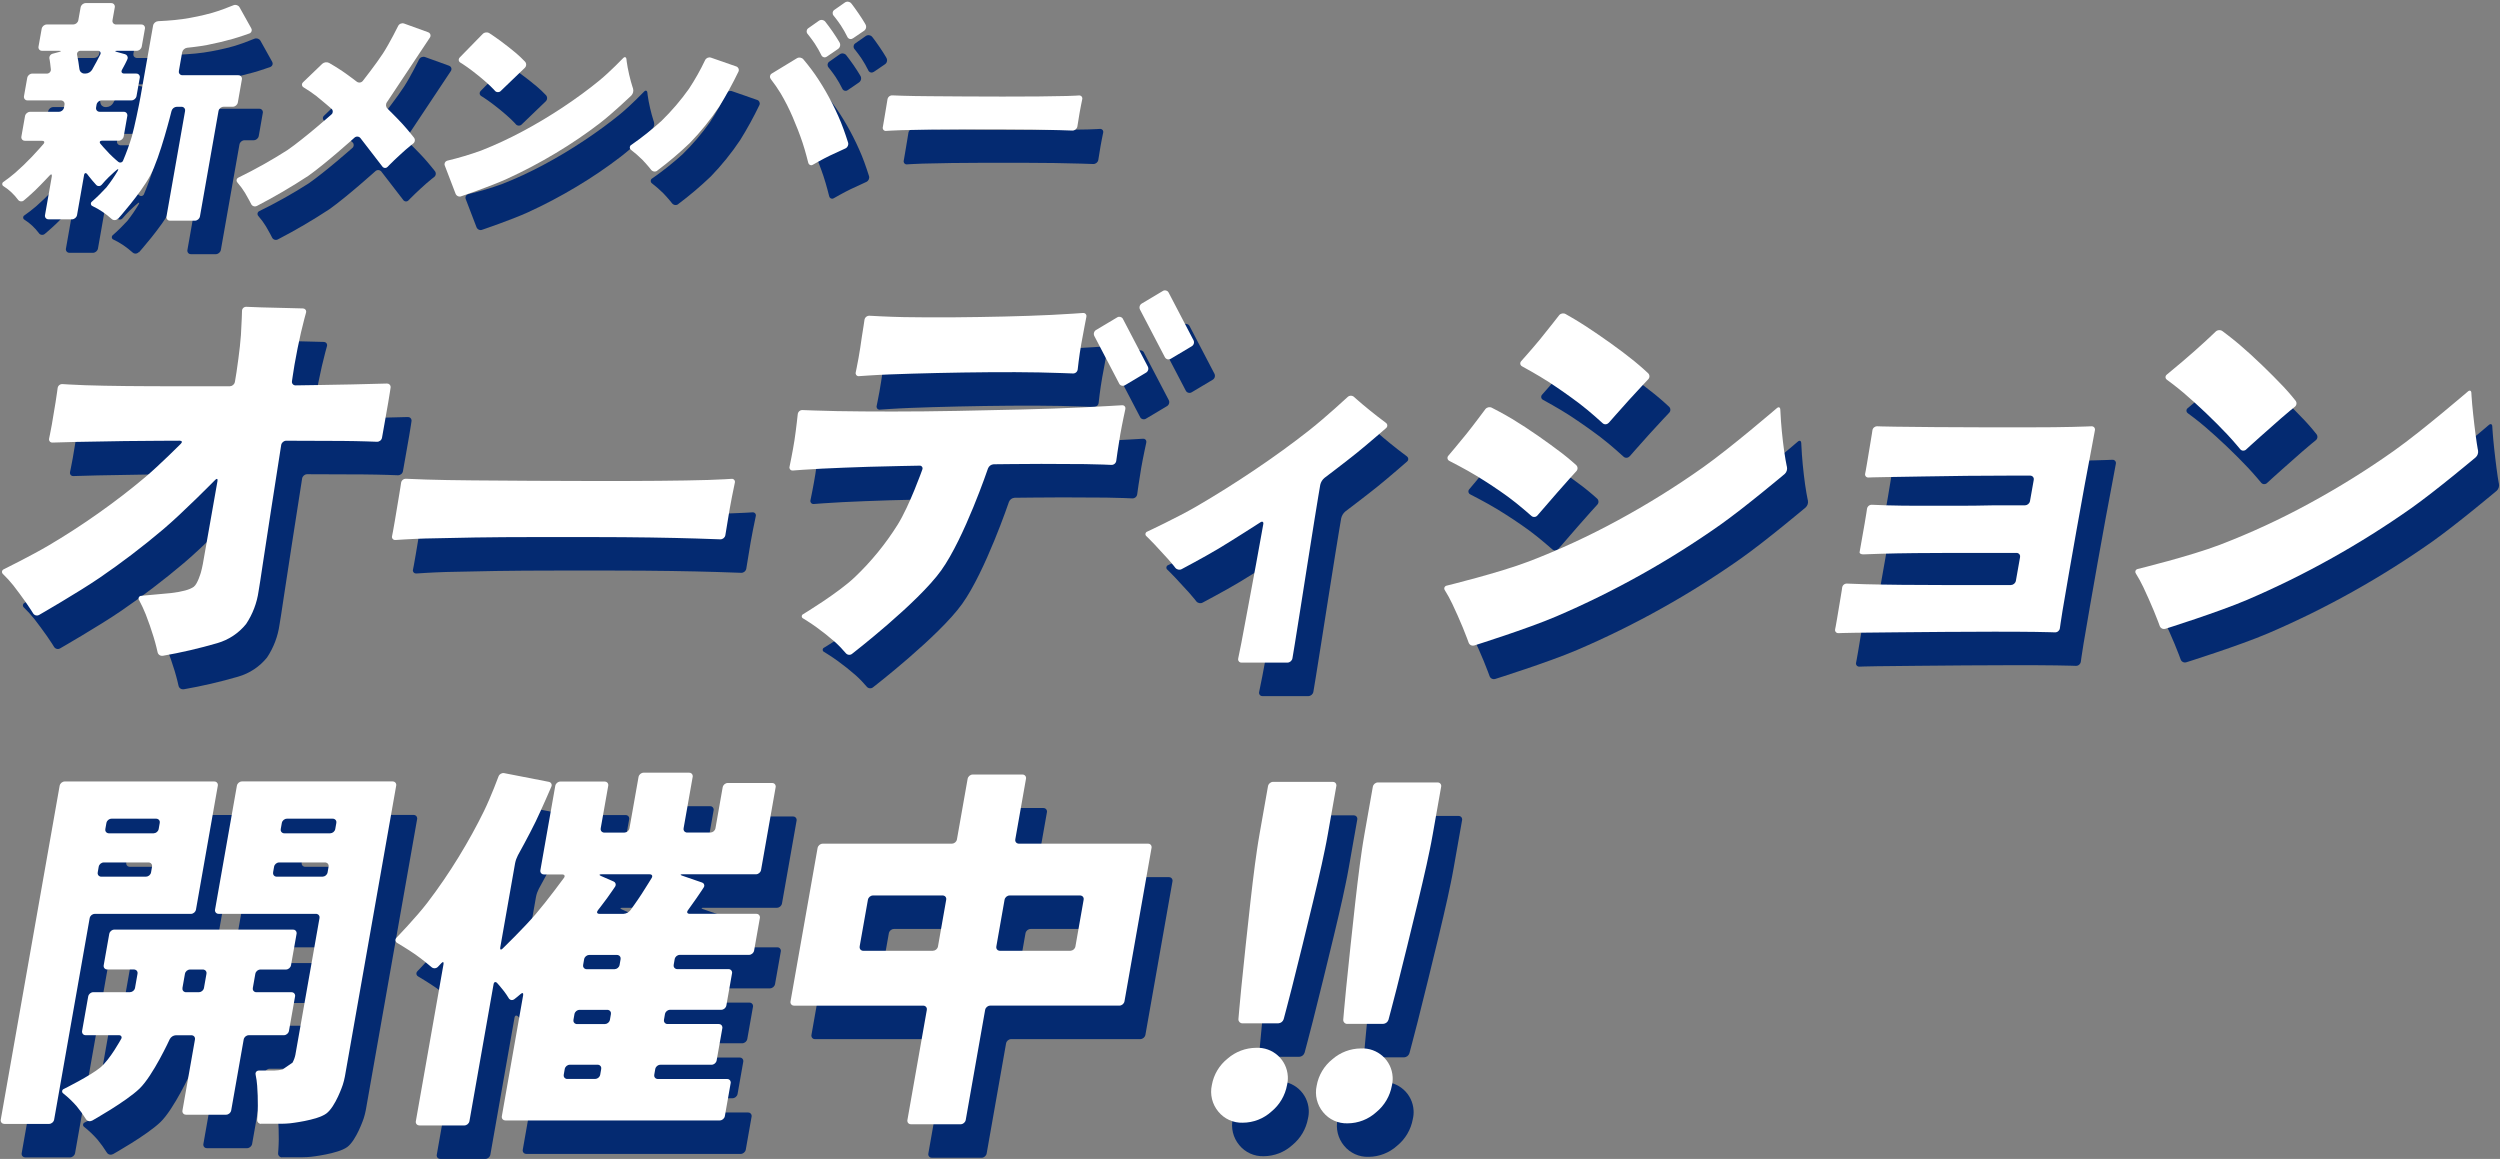
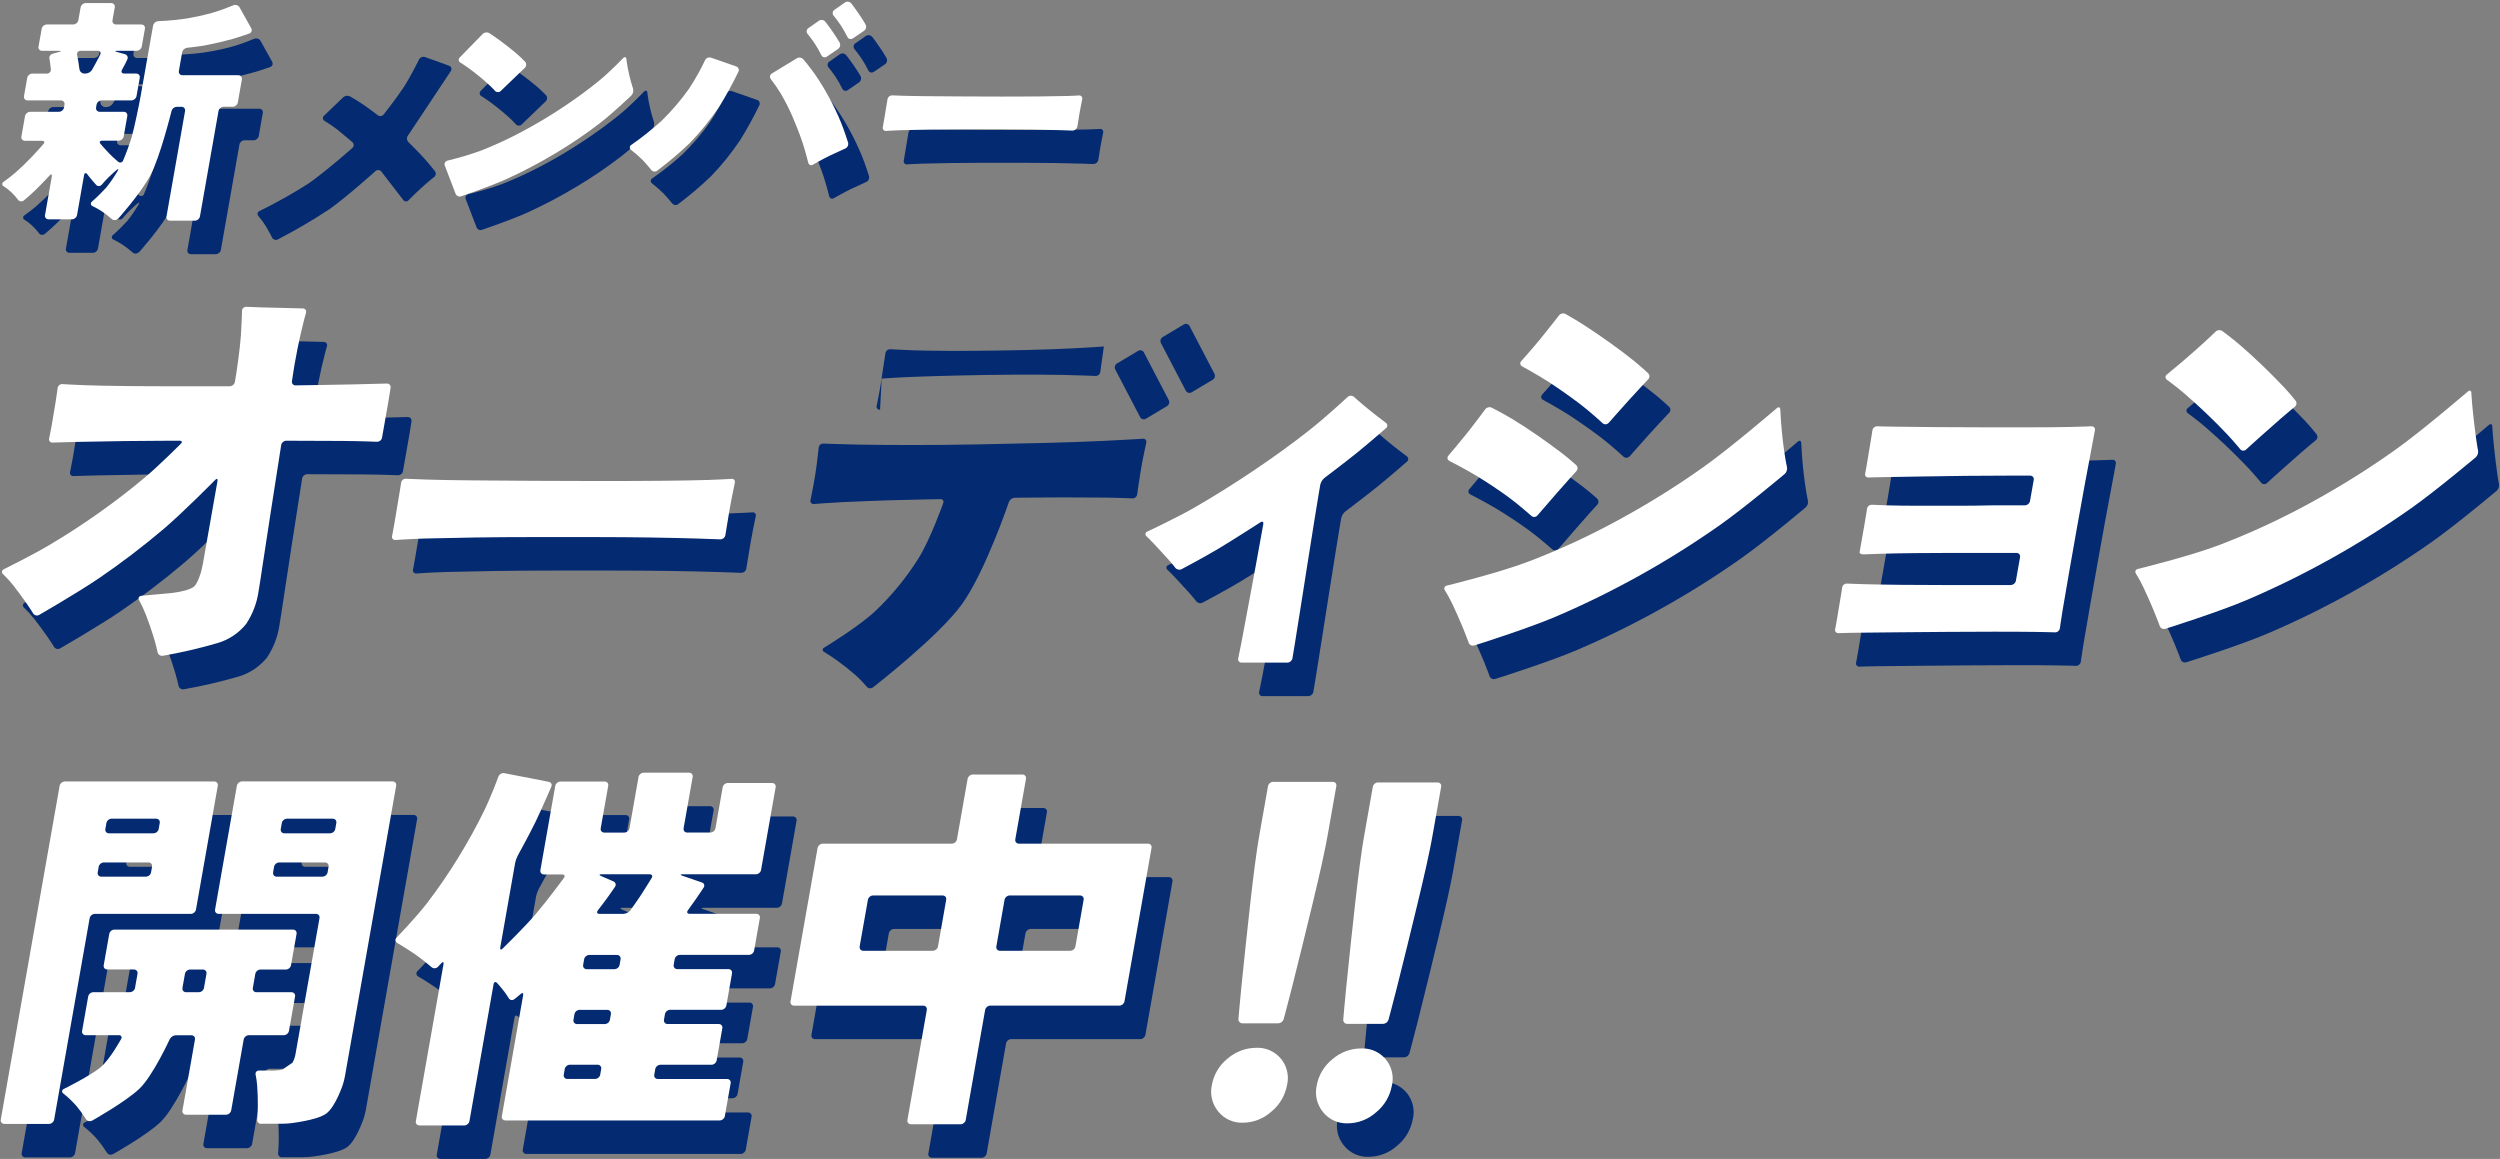
<svg xmlns="http://www.w3.org/2000/svg" id="sample_text" data-name="sample text" viewBox="0 0 597.17 276.83">
  <rect x="0" y="0" width="597.17" height="276.83" fill="#808080" stroke="none" />
  <defs>
    <style>
      .cls-1 {
        fill: #fff;
      }

      .cls-2 {
        fill: #042a71;
      }

      .cls-3 {
        fill: none;
      }

      .cls-4 {
        clip-path: url(#clippath-1);
      }

      .cls-5 {
        isolation: isolate;
      }

      .cls-6 {
        clip-path: url(#clippath);
      }
    </style>
    <clipPath id="clippath">
      <rect class="cls-3" x="5" y="8" width="592.17" height="268.83" />
    </clipPath>
    <clipPath id="clippath-1">
      <rect class="cls-3" width="592.17" height="268.83" />
    </clipPath>
  </defs>
  <g id="audition">
    <g id="_グループ_1997" data-name="グループ 1997" class="cls-5">
      <g class="cls-6">
        <g id="_グループ_1996" data-name="グループ 1996">
          <path id="_パス_194" data-name="パス 194" class="cls-2" d="M43.87,164.64c-.56.09-1.1-.27-1.22-.82,0,0-.4-1.85-.96-3.66s-1.17-3.61-1.87-5.39c-.47-1.17-1-2.32-1.6-3.43-.21-.28-.15-.68.14-.89.11-.08.24-.12.38-.12,0,0,1.2-.14,2.84-.27s3.06-.26,4.24-.39c2.71-.32,4.53-.82,5.46-1.5.93-.68,1.71-3.44,1.71-3.44.15-.54.36-1.43.46-1.99l3.5-19.83c.1-.55-.15-.68-.54-.28,0,0-7.61,7.74-12.47,11.85s-9.9,7.95-15.09,11.5-14.51,8.91-14.51,8.91c-.49.28-1.12.12-1.42-.36,0,0-.82-1.35-1.76-2.67s-1.92-2.67-2.98-4.03c-.76-.95-1.58-1.85-2.45-2.69-.29-.23-.35-.65-.12-.94.08-.1.18-.18.3-.22,0,0,6.58-3.26,10.59-5.62,4.01-2.36,7.99-4.93,11.94-7.72s7.68-5.65,11.17-8.59c3.5-2.95,8.6-8.06,8.6-8.06.4-.4.26-.72-.3-.72,0,0-8.68.03-13.12.09s-8.27.13-11.49.2-5.76.16-5.76.16c-.42.04-.79-.26-.83-.68,0-.1,0-.19.02-.28,0,0,.33-1.54.65-3.32s.61-3.57.9-5.39.49-3.36.49-3.36c.08-.57.58-.97,1.15-.94,0,0,2.51.17,5.38.27s6.2.16,10.01.2,7.92.05,12.32.05h12.27c.58-.02,1.08-.43,1.2-1.01l.06-.32c.1-.55.25-1.46.33-2.01,0,0,.86-5.72,1.06-8.89s.26-5.78.26-5.78c0-.55.46-.98,1.01-.97.01,0,.02,0,.03,0,0,0,1.61.08,3.61.14,2,.06,4.02.11,6.09.15s3.81.1,3.81.1c.42,0,.78.33.78.75,0,.09-.01.18-.04.27,0,0-.65,2.29-1.21,4.75s-1.08,5.02-1.54,7.67c-.15.84-.28,1.67-.39,2.47s-.22,1.47-.22,1.47c-.09.45.19.88.64.98.07.01.14.02.21.02,0,0,9.21-.13,13.54-.23s8.29-.21,8.29-.21c.46-.03.86.32.89.77,0,.07,0,.14-.01.21,0,0-.25,1.73-.56,3.51s-.62,3.53-.92,5.24l-.57,3.22c-.11.57-.62.97-1.2.96,0,0-3.99-.17-8.26-.2s-13.44-.05-13.44-.05c-.58.02-1.07.44-1.18,1.01,0,0-1.64,10.54-2.43,15.59s-1.44,9.27-1.94,12.67-.85,5.62-1.03,6.65c-.39,2.81-1.41,5.5-2.99,7.87-1.77,2.19-4.17,3.78-6.87,4.56-4.29,1.25-8.65,2.26-13.05,3.03" />
          <path id="_パス_195" data-name="パス 195" class="cls-2" d="M99.46,136.98c-.4.06-.77-.22-.83-.61-.02-.1,0-.21.02-.31,0,0,.35-1.68.65-3.56s.61-3.75.94-5.63.57-3.55.57-3.55c.09-.57.59-.98,1.16-.96,0,0,1.83.09,4.86.19s6.73.16,11.13.2,9.16.07,14.3.1,10.29.05,15.48.05,10.05-.01,14.62-.05,8.48-.1,11.73-.2c3.25-.1,5.64-.27,5.64-.27.39-.06.76.21.82.6.02.11,0,.22-.02.32,0,0-.33,1.51-.7,3.42s-.71,3.8-1,5.68-.57,3.46-.57,3.46c-.11.57-.61.97-1.19.97,0,0-2.74-.11-5.83-.2s-6.73-.18-10.93-.24-8.69-.1-13.48-.1h-14.47c-4.85,0-9.5.03-13.95.1-4.45.07-8.39.15-11.84.24-3.45.1-7.12.36-7.12.36" />
-           <path id="_パス_196" data-name="パス 196" class="cls-2" d="M208.51,164.2c-.45.34-1.09.27-1.46-.16-.81-.96-1.68-1.87-2.62-2.71-1.4-1.23-2.86-2.39-4.38-3.49-1.52-1.1-3.18-2.1-3.18-2.1-.29-.11-.44-.44-.32-.73.06-.15.17-.27.32-.32,0,0,8.36-5.05,12.33-8.84,3.92-3.73,7.35-7.94,10.22-12.52,2.84-4.56,5.89-13.16,5.89-13.16.16-.33.02-.73-.31-.88-.12-.06-.24-.08-.37-.06,0,0-7.88.14-12.04.27s-7.91.28-11.24.44-6.94.45-6.94.45c-.39.06-.76-.2-.83-.6-.02-.11-.01-.22.02-.32,0,0,.77-3.64,1.18-6.33s.78-6.22.78-6.22c.07-.57.56-.99,1.13-.97,0,0,4.31.18,8.25.25s8.36.1,13.28.1,10.04-.05,15.36-.15,10.56-.21,15.69-.34,9.86-.29,14.17-.49,9.57-.52,9.57-.52c.4-.06.77.22.82.62.01.1,0,.21-.02.31,0,0-.74,3.36-1.21,6.04s-.96,6.32-.96,6.32c-.09.57-.58.98-1.16.96,0,0-3.2-.16-6.27-.19s-6.56-.05-10.48-.05-11.37.09-11.37.09c-.6.04-1.13.42-1.35.98,0,0-5.63,16.61-11.18,24.37s-21.32,19.95-21.32,19.95M210.22,97.86c-.4.06-.77-.21-.83-.61-.02-.11,0-.21.02-.32,0,0,.36-1.69.66-3.37s.56-3.37.79-5.05c.17-.97.31-1.88.43-2.72.11-.84.21-1.42.21-1.42.11-.57.61-.97,1.19-.95,0,0,4.63.27,8.28.33s7.52.08,11.64.05,8.21-.1,12.27-.19,7.82-.23,11.28-.39,7.52-.46,7.52-.46c.4-.06.78.22.84.63.01.1,0,.2-.02.3,0,0-.71,3.63-1.22,6.48s-.85,6.07-.85,6.07c-.07.57-.56.99-1.13.97,0,0-4.46-.18-8.1-.25s-7.59-.08-11.84-.05-8.43.1-12.56.19-7.92.21-11.37.34-7.23.41-7.23.41M273.7,100.03c-.45.27-1.04.13-1.32-.32-.01-.02-.02-.04-.03-.06l-5.95-11.39c-.26-.51-.08-1.13.4-1.43l5.08-3.03c.45-.27,1.04-.13,1.32.32.01.02.02.04.03.06l5.95,11.39c.26.51.08,1.13-.4,1.43l-5.08,3.03ZM284.61,93.72c-.45.27-1.04.13-1.31-.32-.01-.02-.02-.04-.04-.06l-5.95-11.39c-.26-.51-.08-1.13.4-1.43l5.08-3.03c.45-.27,1.04-.13,1.31.32.01.02.02.04.04.06l5.95,11.4c.26.51.08,1.13-.4,1.43l-5.08,3.03Z" />
+           <path id="_パス_196" data-name="パス 196" class="cls-2" d="M208.51,164.2c-.45.34-1.09.27-1.46-.16-.81-.96-1.68-1.87-2.62-2.71-1.4-1.23-2.86-2.39-4.38-3.49-1.52-1.1-3.18-2.1-3.18-2.1-.29-.11-.44-.44-.32-.73.06-.15.17-.27.32-.32,0,0,8.36-5.05,12.33-8.84,3.92-3.73,7.35-7.94,10.22-12.52,2.84-4.56,5.89-13.16,5.89-13.16.16-.33.02-.73-.31-.88-.12-.06-.24-.08-.37-.06,0,0-7.88.14-12.04.27s-7.91.28-11.24.44-6.94.45-6.94.45c-.39.06-.76-.2-.83-.6-.02-.11-.01-.22.02-.32,0,0,.77-3.64,1.18-6.33s.78-6.22.78-6.22c.07-.57.56-.99,1.13-.97,0,0,4.31.18,8.25.25s8.36.1,13.28.1,10.04-.05,15.36-.15,10.56-.21,15.69-.34,9.86-.29,14.17-.49,9.57-.52,9.57-.52c.4-.06.77.22.82.62.01.1,0,.21-.02.31,0,0-.74,3.36-1.21,6.04s-.96,6.32-.96,6.32c-.09.57-.58.98-1.16.96,0,0-3.2-.16-6.27-.19s-6.56-.05-10.48-.05-11.37.09-11.37.09c-.6.04-1.13.42-1.35.98,0,0-5.63,16.61-11.18,24.37s-21.32,19.95-21.32,19.95M210.22,97.86c-.4.06-.77-.21-.83-.61-.02-.11,0-.21.02-.32,0,0,.36-1.69.66-3.37s.56-3.37.79-5.05c.17-.97.31-1.88.43-2.72.11-.84.21-1.42.21-1.42.11-.57.61-.97,1.19-.95,0,0,4.63.27,8.28.33s7.52.08,11.64.05,8.21-.1,12.27-.19,7.82-.23,11.28-.39,7.52-.46,7.52-.46s-.85,6.07-.85,6.07c-.07.57-.56.99-1.13.97,0,0-4.46-.18-8.1-.25s-7.59-.08-11.84-.05-8.43.1-12.56.19-7.92.21-11.37.34-7.23.41-7.23.41M273.7,100.03c-.45.27-1.04.13-1.32-.32-.01-.02-.02-.04-.03-.06l-5.95-11.39c-.26-.51-.08-1.13.4-1.43l5.08-3.03c.45-.27,1.04-.13,1.32.32.01.02.02.04.03.06l5.95,11.39c.26.51.08,1.13-.4,1.43l-5.08,3.03ZM284.61,93.72c-.45.27-1.04.13-1.31-.32-.01-.02-.02-.04-.04-.06l-5.95-11.39c-.26-.51-.08-1.13.4-1.43l5.08-3.03c.45-.27,1.04-.13,1.31.32.01.02.02.04.04.06l5.95,11.4c.26.51.08,1.13-.4,1.43l-5.08,3.03Z" />
          <path id="_パス_197" data-name="パス 197" class="cls-2" d="M301.57,166.28c-.43.03-.8-.31-.83-.74,0-.09,0-.18.03-.26,0,0,.3-1.37.76-3.76s.99-5.24,1.6-8.54,1.26-6.76,1.93-10.39,1.7-9.38,1.7-9.38c.1-.55-.21-.76-.68-.45,0,0-6.5,4.19-10.01,6.29s-8.83,4.91-8.83,4.91c-.52.26-1.15.11-1.51-.35,0,0-.62-.84-1.7-2.04s-2.17-2.38-3.26-3.54-1.9-1.92-1.9-1.92c-.29-.21-.35-.61-.14-.9.08-.11.19-.19.32-.23,0,0,7.15-3.34,11.76-6.02s9.26-5.6,13.92-8.74,9.01-6.29,13.03-9.46,9.17-7.95,9.17-7.95c.43-.38,1.07-.38,1.5,0,0,0,.82.76,1.98,1.73s2.33,1.93,3.53,2.86,2.09,1.59,2.09,1.59c.36.23.47.71.24,1.07-.05.07-.11.14-.18.2,0,0-4.18,3.65-6.94,5.88s-7.79,6.03-7.79,6.03c-.5.42-.84.99-.99,1.62,0,0-.83,4.84-1.38,8.36s-1.13,7.14-1.72,10.82-1.13,7.17-1.64,10.44-.96,6.05-1.33,8.35-.58,3.51-.58,3.51c-.11.57-.61.99-1.19,1.01h-10.97Z" />
          <path id="_パス_198" data-name="パス 198" class="cls-2" d="M372.23,131.14c-.37.42-1,.47-1.42.1,0,0,0,0,0,0,0,0-3.18-2.82-5.59-4.57s-4.92-3.41-7.52-5-6.49-3.57-6.49-3.57c-.39-.17-.57-.63-.4-1.02.04-.08.09-.16.15-.22,0,0,2.65-3.12,4.39-5.29s4.45-5.83,4.45-5.83c.36-.46.99-.61,1.52-.36,0,0,2.82,1.43,4.89,2.69s4.14,2.6,6.18,4.03,3.94,2.8,5.68,4.13,3.42,2.86,3.42,2.86c.42.38.45,1.02.07,1.44,0,0,0,0,0,0,0,0-2.58,2.82-4.57,5.12l-4.76,5.49M357.14,162.18c-.54.16-1.12-.12-1.32-.65,0,0-.62-1.74-1.41-3.65s-1.63-3.79-2.5-5.63c-.53-1.12-1.12-2.21-1.78-3.26-.23-.3-.18-.73.12-.96.09-.07.2-.12.32-.14,0,0,12.52-3.06,19.63-5.78,7.29-2.8,14.39-6.08,21.24-9.81,7.06-3.83,13.89-8.07,20.44-12.72,6.58-4.66,17.56-14.09,17.56-14.09.43-.37.79-.21.82.35,0,0,.05,1.21.16,2.77s.27,3.16.46,4.8.4,3.12.63,4.42.34,1.73.34,1.73c.12.6-.08,1.23-.53,1.65,0,0-9.46,7.95-15.41,12.16-6.09,4.29-12.39,8.26-18.89,11.89-6.59,3.69-13.36,7.03-20.31,10-6.89,2.95-19.57,6.93-19.57,6.93M389.24,109.01c-.36.41-1,.46-1.41.09,0,0,0,0-.01-.01,0,0-3.09-2.84-5.49-4.65s-4.86-3.54-7.38-5.19-6.37-3.74-6.37-3.74c-.39-.18-.55-.64-.37-1.03.04-.08.09-.16.16-.22,0,0,2.72-3.04,4.5-5.21s4.56-5.75,4.56-5.75c.37-.45,1-.57,1.52-.3,0,0,2.7,1.52,4.73,2.85s4.07,2.72,6.11,4.18,3.89,2.86,5.57,4.22,3.32,2.9,3.32,2.9c.41.38.43,1.02.05,1.43,0,0,0,0,0,0,0,0-2.58,2.72-4.63,4.99s-4.84,5.45-4.84,5.45" />
          <path id="_パス_199" data-name="パス 199" class="cls-2" d="M444.16,159.24c-.41.04-.78-.25-.83-.67-.01-.1,0-.19.03-.29,0,0,.21-.98.47-2.59s.52-3.24.81-4.85.39-2.48.39-2.48c.08-.57.57-.98,1.15-.96,0,0,1.69.08,4.24.15s5.52.11,8.91.15,6.83.05,10.33.05h15.67c.58-.02,1.08-.43,1.2-1.01l1-5.66c.1-.45-.19-.89-.63-.99-.07-.02-.14-.02-.21-.02h-14.95c-3.14,0-6.22.02-9.23.05-3.01.03-5.71.08-8.08.15-2.38.07-4.31.15-4.31.15-.56.02-.97-.21-.92-.52l.06-.36c.06-.35.13-.73.2-1.12.27-1.55.59-3.35.95-5.39.36-2.04.56-3.5.56-3.5.09-.57.59-.98,1.16-.96,0,0,1.5.08,3.66.14s4.68.1,7.55.1h8.89c3.04,0,5.96-.03,8.75-.1h7.72c.58-.02,1.08-.43,1.2-1.01l.9-5.08c.1-.45-.19-.89-.63-.99-.07-.02-.14-.02-.21-.02h-5.48c-2.91,0-6.14.02-9.67.05-3.53.03-7.02.08-10.46.15-3.44.07-6.45.12-9.01.15-2.57.03-4.01.1-4.01.1-.41.05-.78-.25-.83-.66-.01-.1,0-.2.03-.29,0,0,.19-.88.45-2.5s.53-3.28.83-5,.45-2.82.45-2.82c.08-.57.58-.98,1.15-.97,0,0,1.66.07,4.34.1s5.84.07,9.5.1,7.48.05,11.5.05h11.6c3.72,0,6.95-.03,9.68-.1,2.73-.06,4.55-.15,4.55-.15.43-.04.81.27.85.69,0,.09,0,.18-.02.27,0,0-.29,1.6-.76,4.09s-1.03,5.44-1.66,8.84-1.27,6.94-1.92,10.63-1.28,7.23-1.87,10.63-1.11,6.36-1.52,8.88-.64,4.23-.64,4.23c-.09.57-.58.98-1.16.97,0,0-1.92-.07-4.73-.11s-6.11-.05-9.89-.05-7.71.02-11.76.05l-11.62.1c-3.7.03-6.86.07-9.48.1-2.63.03-4.2.1-4.2.1" />
          <path id="_パス_200" data-name="パス 200" class="cls-2" d="M541.51,115.39c-.38.36-.99.35-1.35-.04-.02-.02-.03-.04-.05-.06,0,0-1.55-1.88-3.1-3.53s-3.23-3.33-5.03-5.05-3.59-3.33-5.36-4.85-4-3.14-4-3.14c-.35-.22-.46-.68-.24-1.03.05-.08.12-.16.2-.21,0,0,2.03-1.67,3.82-3.19s3.49-3.03,5.12-4.52,2.76-2.59,2.76-2.59c.43-.39,1.08-.44,1.56-.11,0,0,2.08,1.53,3.92,3.09s3.68,3.24,5.56,5.05,3.6,3.54,5.16,5.19,2.86,3.32,2.86,3.32c.35.45.27,1.09-.17,1.44,0,0-1.68,1.34-3.29,2.76s-3.24,2.86-4.89,4.32-3.47,3.14-3.47,3.14M522.22,158.2c-.54.16-1.12-.12-1.32-.65,0,0-.62-1.74-1.42-3.65s-1.63-3.79-2.5-5.63c-.53-1.12-1.13-2.21-1.78-3.26-.23-.3-.18-.73.12-.96.09-.07.2-.12.32-.14,0,0,12.52-3.06,19.63-5.78,7.29-2.8,14.38-6.07,21.24-9.81,7.06-3.83,13.89-8.07,20.44-12.72,6.58-4.66,17.56-14.09,17.56-14.09.43-.37.8-.21.82.35,0,0,.06,1.21.2,2.77s.32,3.16.51,4.8.39,3.12.58,4.42.3,1.73.3,1.73c.11.61-.09,1.23-.54,1.65,0,0-9.46,7.95-15.41,12.16-6.09,4.29-12.39,8.26-18.89,11.89-6.58,3.69-13.36,7.03-20.3,10-6.9,2.95-19.57,6.93-19.57,6.93" />
          <path id="_パス_201" data-name="パス 201" class="cls-2" d="M6.02,276.46c-.46.02-.84-.34-.86-.79,0-.07,0-.14.02-.21l14.07-79.78c.12-.57.62-.99,1.2-1.01h35.74c.46-.02.84.34.86.79,0,.07,0,.14-.02.21l-5.22,29.62c-.12.57-.62.99-1.2,1.01h-22.99c-.58.02-1.08.43-1.2,1.01l-8.49,48.15c-.12.57-.62.99-1.2,1.01H6.02ZM30.16,206.04c-.1.45.18.89.63.99.07.02.14.02.21.02h10.7c.58-.02,1.08-.43,1.2-1.01l.26-1.47c.1-.45-.18-.89-.63-.99-.07-.02-.14-.02-.21-.02h-10.7c-.58.02-1.08.43-1.2,1.01l-.26,1.47ZM28.34,216.4c-.1.45.18.89.63.99.07.02.14.02.21.02h10.7c.58-.02,1.08-.43,1.2-1.01l.24-1.38c.1-.45-.18-.89-.63-.99-.07-.02-.14-.02-.21-.02h-10.7c-.58.02-1.08.43-1.2,1.01l-.24,1.38ZM26.94,275.69c-.5.27-1.12.11-1.42-.38-.68-1.09-1.43-2.13-2.25-3.12-.96-1.09-2.01-2.09-3.14-2.99-.29-.17-.38-.54-.21-.82.07-.12.19-.22.32-.26,0,0,6.4-3.18,8.74-5.14s4.95-6.8,4.95-6.8c.19-.24.16-.59-.08-.78-.13-.1-.29-.14-.45-.12h-7.95c-.46.02-.84-.34-.86-.8,0-.07,0-.14.02-.21l1.46-8.26c.12-.57.62-.99,1.2-1.01h8.78c.58-.02,1.08-.43,1.2-1.01l.6-3.4c.1-.45-.18-.89-.63-.99-.07-.02-.14-.02-.21-.02h-6.4c-.46.02-.84-.34-.86-.79,0-.07,0-.14.02-.21l1.33-7.52c.12-.57.62-.99,1.2-1.01h42.7c.46-.02.84.34.86.8,0,.07,0,.14-.02.21l-1.33,7.52c-.12.57-.62.99-1.2,1.01h-6.12c-.58.02-1.08.43-1.2,1.01l-.6,3.4c-.1.45.18.89.63.99.07.02.14.02.21.02h8.41c.46-.02.84.34.86.79,0,.07,0,.14-.02.21l-1.46,8.26c-.12.57-.62.99-1.2,1.01h-8.41c-.58.02-1.08.43-1.2,1.01l-2.99,16.97c-.12.57-.62.99-1.2,1.01h-9.6c-.46.02-.84-.34-.86-.79,0-.07,0-.14.02-.21l2.99-16.97c.1-.45-.18-.89-.63-.99-.07-.02-.14-.02-.21-.02h-3.73c-.61.03-1.16.39-1.45.93,0,0-3.99,8.7-7.23,11.82s-11.36,7.67-11.36,7.67M48.59,244c-.1.45.18.89.63.99.07.02.14.02.21.02h3.09c.58-.02,1.08-.43,1.2-1.01l.6-3.4c.1-.45-.18-.89-.63-.99-.07-.02-.14-.02-.21-.02h-3.1c-.58.02-1.08.43-1.2,1.01l-.6,3.4ZM67.36,276.46c-.51,0-.93-.39-.93-.9,0-.04,0-.08,0-.12,0,0,.15-1.64.16-3.29s-.04-3.26-.16-4.81c-.06-.88-.19-1.76-.37-2.63-.12-.41.11-.84.53-.96.09-.03.18-.04.26-.03h3.64c.68-.01,1.35-.1,2.01-.26l2.37-1.62c.32-.59.56-1.23.69-1.89l5.76-32.65c.1-.45-.18-.89-.63-.99-.07-.02-.14-.02-.21-.02h-23.27c-.46.02-.84-.34-.86-.79,0-.07,0-.14.02-.21l5.22-29.62c.12-.57.62-.99,1.2-1.01h36.01c.46-.02.84.34.86.79,0,.07,0,.14-.02.21l-12.26,69.5c-.13.67-.29,1.33-.5,1.97,0,0-1.74,5.25-3.95,6.87s-8.63,2.32-8.63,2.32c-.56.06-1.47.11-2.04.11h-4.93ZM72.06,206.04c-.1.45.18.89.63.99.07.02.14.02.21.02h10.98c.58-.02,1.08-.43,1.2-1.01l.26-1.47c.1-.45-.18-.89-.63-.99-.07-.02-.14-.02-.21-.02h-10.98c-.58.02-1.08.43-1.2,1.01l-.26,1.47ZM70.24,216.4c-.1.45.18.89.63.99.07.02.14.02.21.02h10.97c.58-.02,1.08-.43,1.2-1.01l.24-1.38c.1-.45-.18-.89-.63-.99-.07-.02-.14-.02-.21-.02h-10.98c-.58.02-1.08.43-1.2,1.01l-.24,1.38Z" />
          <path id="_パス_202" data-name="パス 202" class="cls-2" d="M105.17,276.83c-.46.02-.84-.34-.86-.79,0-.07,0-.14.02-.21l6.61-37.51c.1-.55-.13-.66-.51-.25,0,0-.07.08-.45.48s-.4.42-.4.42c-.41.4-1.05.43-1.49.06,0,0-2.09-1.8-3.89-3.05s-4.32-2.74-4.32-2.74c-.38-.19-.53-.65-.34-1.03.04-.08.1-.16.17-.22,0,0,4.7-4.86,7.36-8.34,2.68-3.51,5.17-7.15,7.47-10.91,2.32-3.79,4.34-7.46,6.07-11,1.73-3.55,3.48-8.3,3.48-8.3.22-.54.78-.86,1.35-.76l10.67,2.08c.43.06.73.46.67.89-.01.08-.04.17-.07.24,0,0-2.27,5.28-3.76,8.37s-4.24,8.05-4.24,8.05c-.31.6-.54,1.24-.67,1.9l-3.54,20.09c-.1.55.15.69.55.3,0,0,5.05-4.9,7.9-8.23s6.76-8.67,6.76-8.67c.33-.45.14-.82-.42-.82h-4.37c-.46.02-.84-.34-.86-.79,0-.07,0-.14.02-.21l3.56-20.18c.12-.57.62-.99,1.2-1.01h10.61c.46-.02.84.34.86.79,0,.07,0,.14-.02.21l-1.8,10.18c-.1.45.18.89.63.99.07.02.14.02.21.02h4.83c.58-.02,1.08-.43,1.2-1.01l2.17-12.29c.12-.57.62-.99,1.2-1.01h10.89c.46-.02.84.34.86.79,0,.07,0,.14-.02.21l-2.17,12.29c-.1.45.18.89.63.99.07.02.14.02.21.02h5.57c.58-.02,1.08-.43,1.2-1.01l1.73-9.82c.12-.57.62-.99,1.2-1.01h10.61c.46-.02.84.34.86.79,0,.07,0,.14-.02.21l-3.49,19.8c-.12.57-.62.99-1.2,1.01h-17.58c-.56,0-.59.15-.06.33l4.73,1.63c.41.11.65.54.53.94-.02.09-.07.17-.12.25,0,0-.8,1.25-1.7,2.53s-2.08,2.93-2.08,2.93c-.33.46-.14.83.43.83h15.93c.46-.02.84.34.86.79,0,.07,0,.14-.02.21l-1.38,7.8c-.12.57-.62.99-1.2,1.01h-16.57c-.58.02-1.08.43-1.2,1.01l-.24,1.38c-.1.45.19.89.63.99.07.02.14.02.21.02h12.26c.46-.02.84.34.86.79,0,.07,0,.14-.02.21l-1.36,7.71c-.12.57-.62.99-1.2,1.01h-12.26c-.58.02-1.08.43-1.2,1.01l-.24,1.38c-.1.45.19.89.63.99.07.02.14.02.21.02h12.26c.46-.02.84.34.86.8,0,.07,0,.14-.02.21l-1.36,7.71c-.12.57-.62.99-1.2,1.01h-12.26c-.58.02-1.08.43-1.2,1.01l-.24,1.38c-.1.45.18.89.63.99.07.02.14.02.21.02h16.57c.46-.02.84.34.86.79,0,.07,0,.14-.02.21l-1.39,7.89c-.12.57-.62.99-1.2,1.01h-51.23c-.46.02-.84-.34-.86-.79,0-.07,0-.14.02-.21l5.09-28.89c.1-.55-.16-.7-.58-.32,0,0-.28.26-.82.69s-.73.58-.73.58c-.38.3-.93.24-1.23-.13-.03-.04-.07-.09-.09-.14-.34-.57-.71-1.11-1.11-1.64-.72-.95-1.63-1.95-1.63-1.95-.38-.42-.77-.3-.87.25l-5.77,32.74c-.12.57-.62.99-1.2,1.01h-10.79ZM147.8,225.49c-.35.44-.17.8.39.8h5.75c.63-.04,1.22-.34,1.62-.83,0,0,1.61-2.21,2.7-3.9s2.41-3.85,2.41-3.85c.29-.48.07-.87-.49-.87h-11.52c-.56,0-.6.18-.09.41l2.98,1.3c.42.16.64.64.47,1.06-.03.07-.06.13-.1.19,0,0-1.01,1.5-1.9,2.73s-2.24,2.95-2.24,2.95M144.29,238.5c-.1.45.19.89.63.99.07.02.14.02.21.02h6.67c.58-.02,1.08-.43,1.2-1.01l.24-1.38c.1-.45-.19-.89-.63-.99-.07-.02-.14-.02-.21-.02h-6.67c-.58.02-1.08.43-1.2,1.01l-.24,1.38ZM141.98,251.61c-.1.45.19.89.63.99.07.02.14.02.21.02h6.67c.58-.02,1.08-.43,1.2-1.01l.24-1.38c.1-.45-.19-.89-.63-.99-.07-.02-.14-.02-.21-.02h-6.67c-.58.02-1.08.43-1.2,1.01l-.24,1.38ZM139.66,264.72c-.1.45.18.89.63.99.07.02.14.02.21.02h6.67c.58-.02,1.08-.43,1.2-1.01l.24-1.38c.1-.45-.18-.89-.63-.99-.07-.02-.14-.02-.21-.02h-6.67c-.58.02-1.08.43-1.2,1.01l-.24,1.38Z" />
          <path id="_パス_203" data-name="パス 203" class="cls-2" d="M222.59,276.55c-.46.02-.84-.34-.86-.79,0-.07,0-.14.02-.21l4.64-26.32c.1-.45-.19-.89-.63-.99-.07-.02-.14-.02-.21-.02h-30.88c-.46.02-.84-.34-.86-.79,0-.07,0-.14.02-.21l6.47-36.68c.12-.57.62-.99,1.2-1.01h30.88c.58-.02,1.08-.43,1.2-1.01l2.56-14.5c.12-.57.62-.99,1.2-1.01h11.9c.46-.02.84.34.86.79,0,.07,0,.14-.02.21l-2.56,14.5c-.1.45.18.89.63.99.07.02.14.02.21.02h30.87c.46-.02.84.34.86.79,0,.07,0,.14-.02.21l-6.47,36.68c-.12.57-.62.99-1.2,1.01h-30.88c-.58.02-1.08.43-1.2,1.01l-4.64,26.32c-.12.57-.62.99-1.2,1.01h-11.89ZM210.35,234.1c-.1.45.18.89.63.99.07.02.14.02.21.02h16.66c.58-.02,1.08-.43,1.2-1.01l1.97-11.19c.1-.45-.18-.89-.63-.99-.07-.02-.14-.02-.21-.02h-16.66c-.58.02-1.08.43-1.2,1.01l-1.98,11.19ZM242.99,234.1c-.1.45.18.89.63.99.07.02.14.02.21.02h16.85c.58-.02,1.08-.43,1.2-1.01l1.97-11.19c.1-.45-.18-.89-.63-.99-.07-.02-.14-.02-.21-.02h-16.85c-.58.02-1.08.43-1.2,1.01l-1.97,11.19Z" />
-           <path id="_パス_204" data-name="パス 204" class="cls-2" d="M301.87,276.18c-2.26.08-4.43-.9-5.86-2.66-1.46-1.76-2.03-4.09-1.54-6.33.44-2.5,1.78-4.75,3.77-6.33,1.88-1.64,4.29-2.55,6.78-2.57,3.99-.21,7.39,2.84,7.6,6.83.04.7-.03,1.39-.19,2.07-.45,2.48-1.77,4.73-3.73,6.33-1.87,1.7-4.31,2.65-6.84,2.66M301.76,252.44c-.51,0-.93-.4-.94-.91,0-.04,0-.07,0-.11,0,0,.36-4.27.69-7.51s.67-6.62,1.05-10.13.75-6.94,1.12-10.27.74-6.34,1.09-9.03.77-5.32.77-5.32c.09-.55.24-1.46.34-2.01l2.01-11.38c.12-.57.62-.99,1.2-1.01h14.28c.46-.02.84.34.86.79,0,.07,0,.14-.02.21l-2.01,11.38c-.1.55-.26,1.46-.37,2.01,0,0-.51,2.64-1.11,5.33s-1.3,5.7-2.1,9.03-1.64,6.76-2.5,10.27-1.7,6.89-2.52,10.13-1.97,7.54-1.97,7.54c-.18.57-.69.96-1.28.99h-8.59Z" />
          <path id="_パス_205" data-name="パス 205" class="cls-2" d="M326.91,276.33c-2.26.08-4.43-.9-5.86-2.66-1.46-1.76-2.03-4.09-1.54-6.33.44-2.5,1.78-4.75,3.77-6.33,1.88-1.64,4.29-2.55,6.78-2.57,3.99-.21,7.39,2.84,7.6,6.83.04.7-.03,1.39-.19,2.07-.45,2.48-1.77,4.73-3.73,6.33-1.87,1.7-4.31,2.65-6.84,2.66M326.8,252.58c-.51,0-.93-.4-.94-.91,0-.04,0-.07,0-.11,0,0,.36-4.27.69-7.51s.67-6.62,1.05-10.13.75-6.94,1.12-10.27.74-6.34,1.09-9.03.77-5.32.77-5.32c.09-.55.24-1.46.34-2.01l2.01-11.38c.12-.57.62-.99,1.2-1.01h14.28c.46-.02.84.34.86.79,0,.07,0,.14-.02.21l-2.01,11.38c-.1.55-.26,1.46-.37,2.01,0,0-.51,2.64-1.11,5.32s-1.3,5.7-2.1,9.03-1.64,6.76-2.5,10.27-1.7,6.89-2.52,10.13-1.97,7.54-1.97,7.54c-.18.57-.69.96-1.28.99h-8.6Z" />
          <path id="_パス_206" data-name="パス 206" class="cls-2" d="M33.12,60.24c-.37.42-1.01.45-1.43.08,0,0,0,0,0,0-.69-.62-1.43-1.2-2.19-1.72-.75-.51-1.54-.96-2.36-1.35-.33-.1-.51-.45-.41-.78.04-.14.13-.25.25-.33,1.21-1.06,2.35-2.19,3.44-3.38.98-1.24,1.88-2.55,2.68-3.91.28-.48.16-.59-.27-.23,0,0-.94.78-1.9,1.73-.57.56-1.11,1.15-1.62,1.76-.29.38-.84.46-1.22.16-.04-.03-.08-.07-.12-.11,0,0-.28-.3-.89-1.01s-1.21-1.51-1.21-1.51c-.34-.45-.7-.36-.79.19l-1.68,9.55c-.12.57-.62.99-1.2,1.01h-5.61c-.46.02-.84-.34-.86-.79,0-.07,0-.14.02-.21l1.62-9.21c.1-.55-.14-.67-.52-.26,0,0-1.98,2.13-3.37,3.47s-2.8,2.5-2.8,2.5c-.4.34-1,.28-1.33-.12-.02-.02-.03-.04-.05-.07-.47-.63-.99-1.21-1.56-1.75-.57-.54-1.18-1.01-1.84-1.43-.31-.13-.45-.49-.32-.8.06-.13.16-.24.29-.3.95-.67,1.87-1.38,2.76-2.14,1.34-1.17,2.67-2.45,3.99-3.83,1.32-1.38,2.76-3.05,2.76-3.05.37-.43.21-.77-.35-.77h-4.08c-.46.02-.84-.34-.86-.79,0-.07,0-.14.02-.21l.87-4.91c.12-.57.62-.99,1.2-1.01h6.91c.58-.02,1.08-.43,1.2-1l.12-.71c.1-.45-.18-.89-.63-.99-.07-.02-.14-.02-.21-.02h-8c-.46.02-.84-.34-.86-.8,0-.07,0-.14.02-.21l.78-4.4c.12-.57.62-.99,1.2-1h3.51c.5,0,.92-.39.93-.89,0-.04,0-.08,0-.12,0,0-.07-.68-.17-1.48s-.16-1-.16-1c-.14-.55.19-1.1.73-1.25l1.6-.43c.54-.15.53-.27-.03-.27h-4.08c-.46.02-.84-.34-.86-.79,0-.07,0-.14.02-.21l.76-4.28c.12-.57.62-.99,1.2-1.01h6.35c.58-.02,1.08-.43,1.2-1.01l.55-3.09c.12-.57.62-.99,1.2-1.01h6.12c.46-.02.84.34.86.8,0,.07,0,.14-.02.21l-.55,3.09c-.1.45.18.89.63.99.07.02.14.02.21.02h6.07c.46-.02.84.34.86.79,0,.07,0,.14-.02.21l-.76,4.28c-.12.57-.62.99-1.2,1.01h-4.7c-.56,0-.58.12-.04.27l1.92.53c.47.12.76.59.64,1.06-.01.05-.03.1-.05.15,0,0-.21.5-.58,1.21s-.71,1.32-.71,1.32c-.27.49-.04.89.52.89h2.89c.46-.02.84.34.86.79,0,.07,0,.14-.02.21l-.78,4.4c-.12.57-.62.99-1.2,1.01h-7.14c-.58.02-1.08.43-1.2,1l-.12.71c-.1.45.19.89.63.99.07.02.14.02.21.02h5.78c.46-.02.84.34.86.79,0,.07,0,.14-.02.21l-.86,4.9c-.12.57-.62.99-1.2,1.01h-3.96c-.56,0-.73.35-.36.78,0,0,1.03,1.23,2.09,2.31s2.1,1.93,2.1,1.93c.29.28.75.27,1.03-.02.07-.08.13-.17.16-.27.79-1.86,1.48-3.76,2.07-5.69.7-2.49,1.72-7.61,1.72-7.61.11-.55.28-1.45.38-2.01l2.99-16.92c.12-.58.61-1,1.2-1.05,0,0,3.42-.14,5.85-.5,2.4-.35,4.77-.85,7.1-1.5,1.72-.51,3.41-1.12,5.06-1.81.54-.21,1.15,0,1.44.49l2.8,5.02c.24.4.11.92-.28,1.16-.06.03-.12.06-.18.08,0,0-2.14.78-4.07,1.32s-3.92,1.02-5.97,1.42-4.82.67-4.82.67c-.59.08-1.06.52-1.19,1.1l-.78,4.45c-.1.45.18.89.63.99.07.02.14.02.21.02h13.37c.46-.02.84.34.86.79,0,.07,0,.14-.02.21l-.97,5.53c-.12.57-.62.99-1.2,1h-2.21c-.58.02-1.08.43-1.2,1.01l-4.44,25.2c-.12.57-.62.99-1.2,1.01h-5.95c-.46.02-.84-.34-.86-.79,0-.07,0-.14.02-.21l4.44-25.2c.1-.45-.18-.89-.63-.99-.07-.02-.14-.02-.21-.02h-1.13c-.59.02-1.1.42-1.26.99,0,0-2.74,11.1-5.09,15.45s-7.67,10.3-7.67,10.3M23.99,24.56c.08.57.57,1,1.14,1.01h.34c.62-.03,1.19-.37,1.52-.89,0,0,.58-1.03,1.12-2.03s.83-1.6.83-1.6c.18-.27.11-.64-.16-.82-.12-.08-.27-.12-.42-.1h-4.14c-.43-.02-.8.31-.83.74,0,.09,0,.17.03.26,0,0,.13.57.29,1.55s.27,1.88.27,1.88" />
          <path id="_パス_207" data-name="パス 207" class="cls-2" d="M66.36,57.19c-.49.26-1.1.07-1.36-.43,0,0,0,0,0-.01,0,0-.67-1.34-1.46-2.66-.53-.87-1.14-1.7-1.81-2.47-.29-.28-.3-.75-.02-1.04.07-.07.16-.13.26-.17,4.02-1.96,7.92-4.15,11.68-6.55,4.07-2.81,10.53-8.53,10.53-8.53.37-.31.42-.87.11-1.24-.03-.04-.07-.08-.11-.11,0,0-2.2-1.92-3.62-3.04-.97-.74-1.98-1.43-3.03-2.06-.36-.18-.51-.62-.33-.99.05-.09.11-.17.19-.24l4.6-4.42c.45-.39,1.09-.47,1.62-.2,0,0,1.74,1,3.16,1.96s3.45,2.52,3.45,2.52c.45.34,1.09.26,1.44-.18,0,0,3.21-4.08,4.84-6.6s3.61-6.54,3.61-6.54c.27-.51.86-.75,1.41-.57l5.75,2.08c.43.14.68.6.54,1.03-.02.07-.05.14-.09.2l-10.29,15.48c-.34.47-.29,1.11.12,1.53,0,0,2.26,2.22,3.57,3.65s2.76,3.28,2.76,3.28c.34.43.27,1.06-.16,1.4,0,0-.02.01-.02.02,0,0-.88.66-1.82,1.49s-1.85,1.67-2.74,2.52-1.55,1.55-1.55,1.55c-.29.33-.79.37-1.13.08-.06-.05-.11-.11-.15-.18l-5.22-6.77c-.35-.42-.96-.47-1.38-.13-.01,0-.02.02-.03.03,0,0-6.82,6.14-11.03,9.12-3.96,2.6-8.06,5-12.26,7.18" />
          <path id="_パス_208" data-name="パス 208" class="cls-2" d="M124.61,29.74c-.37.37-.97.37-1.34,0-.02-.02-.04-.04-.06-.07,0,0-.37-.44-1.15-1.18s-1.65-1.49-2.6-2.27-1.91-1.5-2.85-2.18-1.62-1.07-1.62-1.07c-.38-.19-.53-.64-.34-1.02.04-.09.1-.16.17-.23l5.49-5.62c.42-.41,1.07-.48,1.57-.18,0,0,1.27.82,2.56,1.77s2.54,1.93,3.76,2.95c.77.65,1.51,1.35,2.21,2.09.38.42.36,1.06-.04,1.46l-5.77,5.55ZM115.15,54.9c-.54.18-1.12-.1-1.33-.63l-2.57-6.71c-.19-.44.03-.96.47-1.14.05-.02.1-.04.16-.05,2.72-.65,5.4-1.45,8.03-2.4,3.39-1.33,6.7-2.87,9.91-4.59,3.36-1.79,6.61-3.74,9.76-5.84,3.15-2.1,6.02-4.2,8.6-6.32,2.58-2.12,5.66-5.33,5.66-5.33.39-.41.75-.28.8.28,0,0,.07.81.29,1.96s.47,2.27.77,3.34.51,1.67.51,1.67c.17.59.02,1.22-.4,1.67,0,0-4.34,4.16-7.56,6.64-3.35,2.57-6.85,4.94-10.48,7.11-3.77,2.27-7.66,4.32-11.66,6.15-4.01,1.83-10.97,4.18-10.97,4.18" />
          <path id="_パス_209" data-name="パス 209" class="cls-2" d="M162,48.77c-.45.34-1.09.25-1.45-.19,0,0-1.01-1.29-2.12-2.43-.84-.83-1.73-1.61-2.67-2.33-.33-.21-.42-.64-.22-.97.06-.1.15-.18.25-.23,2.53-1.76,4.94-3.67,7.22-5.74,2.42-2.36,4.62-4.93,6.57-7.68,1.44-2.19,2.73-4.47,3.85-6.84.26-.52.85-.77,1.4-.59l6.03,2.1c.47.15.73.65.58,1.12-.01.05-.03.09-.05.13-1.38,2.86-2.91,5.65-4.59,8.35-2.08,3.11-4.43,6.02-7.03,8.7-2.46,2.35-5.05,4.55-7.77,6.58M199.19,47.34c-.33.23-.78.14-1.01-.19-.06-.09-.1-.19-.12-.29,0,0-.66-2.7-1.35-4.76s-1.49-4.11-2.37-6.15c-.83-1.94-1.79-3.82-2.86-5.64-.72-1.18-1.51-2.33-2.36-3.42-.31-.37-.26-.93.11-1.24.04-.03.08-.06.13-.09l6-3.65c.51-.29,1.14-.18,1.53.25,0,0,1.64,1.94,2.81,3.64,1.21,1.76,2.33,3.59,3.34,5.47,1.05,1.93,1.99,3.92,2.83,5.95.83,2.02,1.71,4.84,1.71,4.84.16.56-.11,1.14-.63,1.39,0,0-2,.9-3.7,1.71s-4.07,2.18-4.07,2.18M202.49,21.54c-.38.28-.91.2-1.19-.18-.04-.05-.07-.1-.09-.16-.47-.96-1.01-1.9-1.59-2.79-.85-1.27-1.72-2.31-1.72-2.31-.33-.39-.29-.97.1-1.3.03-.02.06-.05.09-.07l2.53-1.78c.48-.32,1.12-.23,1.49.2,0,0,.26.32.87,1.14s1.2,1.68,1.76,2.55.83,1.36.83,1.36c.26.52.1,1.14-.37,1.48l-2.7,1.85ZM208.7,17.17c-.38.28-.91.2-1.19-.18-.04-.05-.07-.1-.09-.16-.47-.96-1.01-1.9-1.59-2.79-.85-1.27-1.72-2.31-1.72-2.31-.33-.39-.29-.97.1-1.3.03-.02.06-.05.09-.07l2.53-1.77c.48-.32,1.12-.23,1.49.2,0,0,.27.31.87,1.15s1.19,1.69,1.76,2.58.81,1.35.81,1.35c.27.51.12,1.14-.35,1.47l-2.7,1.84Z" />
          <path id="_パス_210" data-name="パス 210" class="cls-2" d="M216.69,39.27c-.4.06-.77-.22-.83-.62-.02-.1,0-.21.02-.31,0,0,.12-.57.29-1.67s.36-2.19.55-3.29.27-1.65.27-1.65c.09-.57.59-.98,1.16-.96,0,0,.65.03,2.41.09s3.93.09,6.5.11,5.35.04,8.35.06,6.01.03,9.04.03,5.87,0,8.54-.03,4.95-.06,6.85-.11,2.87-.13,2.87-.13c.39-.06.76.21.82.6.02.11,0,.22-.02.32,0,0-.1.47-.32,1.58s-.41,2.22-.58,3.32-.26,1.6-.26,1.6c-.11.57-.61.97-1.19.97,0,0-1.18-.04-2.98-.1s-3.93-.1-6.38-.14-5.07-.06-7.87-.06h-8.45c-2.83,0-5.55.02-8.14.06-2.6.04-4.9.09-6.91.14-2.01.06-3.73.18-3.73.18" />
        </g>
      </g>
    </g>
    <g id="_グループ_1998" data-name="グループ 1998">
      <g class="cls-4">
        <g id="_グループ_1996-2" data-name="グループ 1996-2">
          <path id="_パス_194-2" data-name="パス 194-2" class="cls-1" d="M38.87,156.64c-.56.09-1.1-.27-1.22-.82,0,0-.4-1.85-.96-3.66s-1.17-3.61-1.87-5.39c-.47-1.17-1-2.32-1.6-3.43-.21-.28-.15-.68.14-.89.11-.08.24-.12.38-.12,0,0,1.2-.14,2.84-.27s3.06-.26,4.24-.39c2.71-.32,4.53-.82,5.46-1.5.93-.68,1.71-3.44,1.71-3.44.15-.54.36-1.43.46-1.99l3.5-19.83c.1-.55-.15-.68-.54-.28,0,0-7.61,7.74-12.47,11.85s-9.9,7.95-15.09,11.5-14.51,8.91-14.51,8.91c-.49.28-1.12.12-1.42-.36,0,0-.82-1.35-1.76-2.67s-1.92-2.67-2.98-4.03c-.76-.95-1.58-1.85-2.45-2.69-.29-.23-.35-.65-.12-.94.08-.1.18-.18.3-.22,0,0,6.58-3.26,10.59-5.62,4.01-2.36,7.99-4.93,11.94-7.72s7.68-5.65,11.17-8.59c3.5-2.95,8.6-8.06,8.6-8.06.4-.4.26-.72-.3-.72,0,0-8.68.03-13.12.09s-8.27.13-11.49.2-5.76.16-5.76.16c-.42.04-.79-.26-.83-.68,0-.1,0-.19.02-.28,0,0,.33-1.54.65-3.32s.61-3.57.9-5.39.49-3.36.49-3.36c.08-.57.58-.97,1.15-.94,0,0,2.51.17,5.38.27s6.2.16,10.01.2,7.92.05,12.32.05h12.27c.58-.02,1.08-.43,1.2-1.01l.06-.32c.1-.55.25-1.46.33-2.01,0,0,.86-5.72,1.06-8.89s.26-5.78.26-5.78c0-.55.46-.98,1.01-.97.01,0,.02,0,.03,0,0,0,1.61.08,3.61.14,2,.06,4.02.11,6.09.15s3.81.1,3.81.1c.42,0,.78.33.78.75,0,.09-.01.18-.04.27,0,0-.65,2.29-1.21,4.75s-1.08,5.02-1.54,7.67c-.15.84-.28,1.67-.39,2.47s-.22,1.47-.22,1.47c-.09.45.19.88.64.98.07.01.14.02.21.02,0,0,9.21-.13,13.54-.23s8.29-.21,8.29-.21c.46-.03.86.32.89.77,0,.07,0,.14-.01.21,0,0-.25,1.73-.56,3.51s-.62,3.53-.92,5.24l-.57,3.22c-.11.57-.62.97-1.2.96,0,0-3.99-.17-8.26-.2s-13.44-.05-13.44-.05c-.58.02-1.07.44-1.18,1.01,0,0-1.64,10.54-2.43,15.59s-1.44,9.27-1.94,12.67-.85,5.62-1.03,6.65c-.39,2.81-1.41,5.5-2.99,7.87-1.77,2.19-4.17,3.78-6.87,4.56-4.29,1.25-8.65,2.26-13.05,3.03" />
          <path id="_パス_195-2" data-name="パス 195-2" class="cls-1" d="M94.46,128.98c-.4.06-.77-.22-.83-.61-.02-.1,0-.21.02-.31,0,0,.35-1.68.65-3.56s.61-3.75.94-5.63.57-3.55.57-3.55c.09-.57.59-.98,1.16-.96,0,0,1.83.09,4.86.19s6.73.16,11.13.2,9.16.07,14.3.1,10.29.05,15.48.05,10.05-.01,14.62-.05,8.48-.1,11.73-.2c3.25-.1,5.64-.27,5.64-.27.39-.06.76.21.82.6.02.11,0,.22-.02.32,0,0-.33,1.51-.7,3.42s-.71,3.8-1,5.68-.57,3.46-.57,3.46c-.11.57-.61.97-1.19.97,0,0-2.74-.11-5.83-.2s-6.73-.18-10.93-.24-8.69-.1-13.48-.1h-14.47c-4.85,0-9.5.03-13.95.1-4.45.07-8.39.15-11.84.24-3.45.1-7.12.36-7.12.36" />
-           <path id="_パス_196-2" data-name="パス 196-2" class="cls-1" d="M203.51,156.2c-.45.34-1.09.27-1.46-.16-.81-.96-1.68-1.87-2.62-2.71-1.4-1.23-2.86-2.39-4.38-3.49-1.52-1.1-3.18-2.1-3.18-2.1-.29-.11-.44-.44-.32-.73.06-.15.17-.27.32-.32,0,0,8.36-5.05,12.33-8.84,3.92-3.73,7.35-7.94,10.22-12.52,2.84-4.56,5.89-13.16,5.89-13.16.16-.33.02-.73-.31-.88-.12-.06-.24-.08-.37-.06,0,0-7.88.14-12.04.27s-7.91.28-11.24.44-6.94.45-6.94.45c-.39.06-.76-.2-.83-.6-.02-.11-.01-.22.02-.32,0,0,.77-3.64,1.18-6.33s.78-6.22.78-6.22c.07-.57.56-.99,1.13-.97,0,0,4.31.18,8.25.25s8.36.1,13.28.1,10.04-.05,15.36-.15,10.56-.21,15.69-.34,9.86-.29,14.17-.49,9.57-.52,9.57-.52c.4-.06.77.22.82.62.01.1,0,.21-.02.31,0,0-.74,3.36-1.21,6.04s-.96,6.32-.96,6.32c-.09.57-.58.98-1.16.96,0,0-3.2-.16-6.27-.19s-6.56-.05-10.48-.05-11.37.09-11.37.09c-.6.04-1.13.42-1.35.98,0,0-5.63,16.61-11.18,24.37s-21.32,19.95-21.32,19.95M205.22,89.86c-.4.06-.77-.21-.83-.61-.02-.11,0-.21.02-.32,0,0,.36-1.69.66-3.37s.56-3.37.79-5.05c.17-.97.31-1.88.43-2.72.11-.84.21-1.42.21-1.42.11-.57.61-.97,1.19-.95,0,0,4.63.27,8.28.33s7.52.08,11.64.05,8.21-.1,12.27-.19,7.82-.23,11.28-.39,7.52-.46,7.52-.46c.4-.06.78.22.84.63.01.1,0,.2-.02.3,0,0-.71,3.63-1.22,6.48s-.85,6.07-.85,6.07c-.07.57-.56.99-1.13.97,0,0-4.46-.18-8.1-.25s-7.59-.08-11.84-.05-8.43.1-12.56.19-7.92.21-11.37.34-7.23.41-7.23.41M268.7,92.03c-.45.27-1.04.13-1.32-.32-.01-.02-.02-.04-.03-.06l-5.95-11.39c-.26-.51-.08-1.13.4-1.43l5.08-3.03c.45-.27,1.04-.13,1.32.32.01.02.02.04.03.06l5.95,11.39c.26.51.08,1.13-.4,1.43l-5.08,3.03ZM279.61,85.72c-.45.27-1.04.13-1.31-.32-.01-.02-.02-.04-.04-.06l-5.95-11.39c-.26-.51-.08-1.13.4-1.43l5.08-3.03c.45-.27,1.04-.13,1.31.32.01.02.02.04.04.06l5.95,11.4c.26.51.08,1.13-.4,1.43l-5.08,3.03Z" />
          <path id="_パス_197-2" data-name="パス 197-2" class="cls-1" d="M296.57,158.28c-.43.03-.8-.31-.83-.74,0-.09,0-.18.03-.26,0,0,.3-1.37.76-3.76s.99-5.24,1.6-8.54,1.26-6.76,1.93-10.39,1.7-9.38,1.7-9.38c.1-.55-.21-.76-.68-.45,0,0-6.5,4.19-10.01,6.29s-8.83,4.91-8.83,4.91c-.52.26-1.15.11-1.51-.35,0,0-.62-.84-1.7-2.04s-2.17-2.38-3.26-3.54-1.9-1.92-1.9-1.92c-.29-.21-.35-.61-.14-.9.08-.11.19-.19.32-.23,0,0,7.15-3.34,11.76-6.02s9.26-5.6,13.92-8.74,9.01-6.29,13.03-9.46,9.17-7.95,9.17-7.95c.43-.38,1.07-.38,1.5,0,0,0,.82.76,1.98,1.73s2.33,1.93,3.53,2.86,2.09,1.59,2.09,1.59c.36.23.47.71.24,1.07-.05.07-.11.14-.18.2,0,0-4.18,3.65-6.94,5.88s-7.79,6.03-7.79,6.03c-.5.42-.84.99-.99,1.62,0,0-.83,4.84-1.38,8.36s-1.13,7.14-1.72,10.82-1.13,7.17-1.64,10.44-.96,6.05-1.33,8.35-.58,3.51-.58,3.51c-.11.57-.61.99-1.19,1.01h-10.97Z" />
          <path id="_パス_198-2" data-name="パス 198-2" class="cls-1" d="M367.23,123.14c-.37.42-1,.47-1.42.1,0,0,0,0,0,0,0,0-3.18-2.82-5.59-4.57s-4.92-3.41-7.52-5-6.49-3.57-6.49-3.57c-.39-.17-.57-.63-.4-1.02.04-.08.09-.16.15-.22,0,0,2.65-3.12,4.39-5.29s4.45-5.83,4.45-5.83c.36-.46.99-.61,1.52-.36,0,0,2.82,1.43,4.89,2.69s4.14,2.6,6.18,4.03,3.94,2.8,5.68,4.13,3.42,2.86,3.42,2.86c.42.38.45,1.02.07,1.44,0,0,0,0,0,0,0,0-2.58,2.82-4.57,5.12l-4.76,5.49M352.14,154.18c-.54.16-1.12-.12-1.32-.65,0,0-.62-1.74-1.41-3.65s-1.63-3.79-2.5-5.63c-.53-1.12-1.12-2.21-1.78-3.26-.23-.3-.18-.73.12-.96.09-.07.2-.12.32-.14,0,0,12.52-3.06,19.63-5.78,7.29-2.8,14.39-6.08,21.24-9.81,7.06-3.83,13.89-8.07,20.44-12.72,6.58-4.66,17.56-14.09,17.56-14.09.43-.37.79-.21.82.35,0,0,.05,1.21.16,2.77s.27,3.16.46,4.8.4,3.12.63,4.42.34,1.73.34,1.73c.12.6-.08,1.23-.53,1.65,0,0-9.46,7.95-15.41,12.16-6.09,4.29-12.39,8.26-18.89,11.89-6.59,3.69-13.36,7.03-20.31,10-6.89,2.95-19.57,6.93-19.57,6.93M384.24,101.01c-.36.41-1,.46-1.41.09,0,0,0,0-.01-.01,0,0-3.09-2.84-5.49-4.65s-4.86-3.54-7.38-5.19-6.37-3.74-6.37-3.74c-.39-.18-.55-.64-.37-1.03.04-.08.09-.16.16-.22,0,0,2.72-3.04,4.5-5.21s4.56-5.75,4.56-5.75c.37-.45,1-.57,1.52-.3,0,0,2.7,1.52,4.73,2.85s4.07,2.72,6.11,4.18,3.89,2.86,5.57,4.22,3.32,2.9,3.32,2.9c.41.38.43,1.02.05,1.43,0,0,0,0,0,0,0,0-2.58,2.72-4.63,4.99s-4.84,5.45-4.84,5.45" />
          <path id="_パス_199-2" data-name="パス 199-2" class="cls-1" d="M439.16,151.24c-.41.04-.78-.25-.83-.67-.01-.1,0-.19.03-.29,0,0,.21-.98.47-2.59s.52-3.24.81-4.85.39-2.48.39-2.48c.08-.57.57-.98,1.15-.96,0,0,1.69.08,4.24.15s5.52.11,8.91.15,6.83.05,10.33.05h15.67c.58-.02,1.08-.43,1.2-1.01l1-5.66c.1-.45-.19-.89-.63-.99-.07-.02-.14-.02-.21-.02h-14.95c-3.14,0-6.22.02-9.23.05-3.01.03-5.71.08-8.08.15-2.38.07-4.31.15-4.31.15-.56.02-.97-.21-.92-.52l.06-.36c.06-.35.13-.73.2-1.12.27-1.55.59-3.35.95-5.39.36-2.04.56-3.5.56-3.5.09-.57.59-.98,1.16-.96,0,0,1.5.08,3.66.14s4.68.1,7.55.1h8.89c3.04,0,5.96-.03,8.75-.1h7.72c.58-.02,1.08-.43,1.2-1.01l.9-5.08c.1-.45-.19-.89-.63-.99-.07-.02-.14-.02-.21-.02h-5.48c-2.91,0-6.14.02-9.67.05-3.53.03-7.02.08-10.46.15-3.44.07-6.45.12-9.01.15-2.57.03-4.01.1-4.01.1-.41.05-.78-.25-.83-.66-.01-.1,0-.2.03-.29,0,0,.19-.88.45-2.5s.53-3.28.83-5,.45-2.82.45-2.82c.08-.57.58-.98,1.15-.97,0,0,1.66.07,4.34.1s5.84.07,9.5.1,7.48.05,11.5.05h11.6c3.72,0,6.95-.03,9.68-.1,2.73-.06,4.55-.15,4.55-.15.43-.04.81.27.85.69,0,.09,0,.18-.02.27,0,0-.29,1.6-.76,4.09s-1.03,5.44-1.66,8.84-1.27,6.94-1.92,10.63-1.28,7.23-1.87,10.63-1.11,6.36-1.52,8.88-.64,4.23-.64,4.23c-.09.57-.58.98-1.16.97,0,0-1.92-.07-4.73-.11s-6.11-.05-9.89-.05-7.71.02-11.76.05l-11.62.1c-3.7.03-6.86.07-9.48.1-2.63.03-4.2.1-4.2.1" />
          <path id="_パス_200-2" data-name="パス 200-2" class="cls-1" d="M536.51,107.39c-.38.36-.99.35-1.35-.04-.02-.02-.03-.04-.05-.06,0,0-1.55-1.88-3.1-3.53s-3.23-3.33-5.03-5.05-3.59-3.33-5.36-4.85-4-3.14-4-3.14c-.35-.22-.46-.68-.24-1.03.05-.08.12-.16.2-.21,0,0,2.03-1.67,3.82-3.19s3.49-3.03,5.12-4.52,2.76-2.59,2.76-2.59c.43-.39,1.08-.44,1.56-.11,0,0,2.08,1.53,3.92,3.09s3.68,3.24,5.56,5.05,3.6,3.54,5.16,5.19,2.86,3.32,2.86,3.32c.35.45.27,1.09-.17,1.44,0,0-1.68,1.34-3.29,2.76s-3.24,2.86-4.89,4.32-3.47,3.14-3.47,3.14M517.22,150.2c-.54.16-1.12-.12-1.32-.65,0,0-.62-1.74-1.42-3.65s-1.63-3.79-2.5-5.63c-.53-1.12-1.13-2.21-1.78-3.26-.23-.3-.18-.73.12-.96.09-.07.2-.12.32-.14,0,0,12.52-3.06,19.63-5.78,7.29-2.8,14.38-6.07,21.24-9.81,7.06-3.83,13.89-8.07,20.44-12.72,6.58-4.66,17.56-14.09,17.56-14.09.43-.37.8-.21.82.35,0,0,.06,1.21.2,2.77s.32,3.16.51,4.8.39,3.12.58,4.42.3,1.73.3,1.73c.11.61-.09,1.23-.54,1.65,0,0-9.46,7.95-15.41,12.16-6.09,4.29-12.39,8.26-18.89,11.89-6.58,3.69-13.36,7.03-20.3,10-6.9,2.95-19.57,6.93-19.57,6.93" />
          <path id="_パス_201-2" data-name="パス 201-2" class="cls-1" d="M1.02,268.46c-.46.02-.84-.34-.86-.79,0-.07,0-.14.02-.21l14.07-79.78c.12-.57.62-.99,1.2-1.01h35.74c.46-.02.84.34.86.79,0,.07,0,.14-.02.21l-5.22,29.62c-.12.57-.62.99-1.2,1.01h-22.99c-.58.02-1.08.43-1.2,1.01l-8.49,48.15c-.12.57-.62.99-1.2,1.01H1.02ZM25.16,198.04c-.1.45.18.89.63.99.07.02.14.02.21.02h10.7c.58-.02,1.08-.43,1.2-1.01l.26-1.47c.1-.45-.18-.89-.63-.99-.07-.02-.14-.02-.21-.02h-10.7c-.58.02-1.08.43-1.2,1.01l-.26,1.47ZM23.34,208.4c-.1.45.18.89.63.99.07.02.14.02.21.02h10.7c.58-.02,1.08-.43,1.2-1.01l.24-1.38c.1-.45-.18-.89-.63-.99-.07-.02-.14-.02-.21-.02h-10.7c-.58.02-1.08.43-1.2,1.01l-.24,1.38ZM21.94,267.69c-.5.27-1.12.11-1.42-.38-.68-1.09-1.43-2.13-2.25-3.12-.96-1.09-2.01-2.09-3.14-2.99-.29-.17-.38-.54-.21-.82.07-.12.19-.22.32-.26,0,0,6.4-3.18,8.74-5.14s4.95-6.8,4.95-6.8c.19-.24.16-.59-.08-.78-.13-.1-.29-.14-.45-.12h-7.95c-.46.02-.84-.34-.86-.8,0-.07,0-.14.02-.21l1.46-8.26c.12-.57.62-.99,1.2-1.01h8.78c.58-.02,1.08-.43,1.2-1.01l.6-3.4c.1-.45-.18-.89-.63-.99-.07-.02-.14-.02-.21-.02h-6.4c-.46.02-.84-.34-.86-.79,0-.07,0-.14.02-.21l1.33-7.52c.12-.57.62-.99,1.2-1.01h42.7c.46-.02.84.34.86.8,0,.07,0,.14-.02.21l-1.33,7.52c-.12.57-.62.99-1.2,1.01h-6.12c-.58.02-1.08.43-1.2,1.01l-.6,3.4c-.1.45.18.89.63.99.07.02.14.02.21.02h8.41c.46-.02.84.34.86.79,0,.07,0,.14-.02.21l-1.46,8.26c-.12.57-.62.99-1.2,1.01h-8.41c-.58.02-1.08.43-1.2,1.01l-2.99,16.97c-.12.57-.62.99-1.2,1.01h-9.6c-.46.02-.84-.34-.86-.79,0-.07,0-.14.02-.21l2.99-16.97c.1-.45-.18-.89-.63-.99-.07-.02-.14-.02-.21-.02h-3.73c-.61.03-1.16.39-1.45.93,0,0-3.99,8.7-7.23,11.82s-11.36,7.67-11.36,7.67M43.59,236c-.1.45.18.89.63.99.07.02.14.02.21.02h3.09c.58-.02,1.08-.43,1.2-1.01l.6-3.4c.1-.45-.18-.89-.63-.99-.07-.02-.14-.02-.21-.02h-3.1c-.58.02-1.08.43-1.2,1.01l-.6,3.4ZM62.36,268.46c-.51,0-.93-.39-.93-.9,0-.04,0-.08,0-.12,0,0,.15-1.64.16-3.29s-.04-3.26-.16-4.81c-.06-.88-.19-1.76-.37-2.63-.12-.41.11-.84.53-.96.09-.03.18-.04.26-.03h3.64c.68-.01,1.35-.1,2.01-.26l2.37-1.62c.32-.59.56-1.23.69-1.89l5.76-32.65c.1-.45-.18-.89-.63-.99-.07-.02-.14-.02-.21-.02h-23.27c-.46.02-.84-.34-.86-.79,0-.07,0-.14.02-.21l5.22-29.62c.12-.57.62-.99,1.2-1.01h36.01c.46-.02.84.34.86.79,0,.07,0,.14-.02.21l-12.26,69.5c-.13.67-.29,1.33-.5,1.97,0,0-1.74,5.25-3.95,6.87s-8.63,2.32-8.63,2.32c-.56.06-1.47.11-2.04.11h-4.93ZM67.06,198.04c-.1.45.18.89.63.99.07.02.14.02.21.02h10.98c.58-.02,1.08-.43,1.2-1.01l.26-1.47c.1-.45-.18-.89-.63-.99-.07-.02-.14-.02-.21-.02h-10.98c-.58.02-1.08.43-1.2,1.01l-.26,1.47ZM65.24,208.4c-.1.45.18.89.63.99.07.02.14.02.21.02h10.97c.58-.02,1.08-.43,1.2-1.01l.24-1.38c.1-.45-.18-.89-.63-.99-.07-.02-.14-.02-.21-.02h-10.98c-.58.02-1.08.43-1.2,1.01l-.24,1.38Z" />
          <path id="_パス_202-2" data-name="パス 202-2" class="cls-1" d="M100.17,268.83c-.46.02-.84-.34-.86-.79,0-.07,0-.14.02-.21l6.61-37.51c.1-.55-.13-.66-.51-.25,0,0-.07.08-.45.48s-.4.42-.4.42c-.41.4-1.05.43-1.49.06,0,0-2.09-1.8-3.89-3.05s-4.32-2.74-4.32-2.74c-.38-.19-.53-.65-.34-1.03.04-.08.1-.16.17-.22,0,0,4.7-4.86,7.36-8.34,2.68-3.51,5.17-7.15,7.47-10.91,2.32-3.79,4.34-7.46,6.07-11,1.73-3.55,3.48-8.3,3.48-8.3.22-.54.78-.86,1.35-.76l10.67,2.08c.43.06.73.46.67.89-.01.08-.04.17-.07.24,0,0-2.27,5.28-3.76,8.37s-4.24,8.05-4.24,8.05c-.31.6-.54,1.24-.67,1.9l-3.54,20.09c-.1.55.15.69.55.3,0,0,5.05-4.9,7.9-8.23s6.76-8.67,6.76-8.67c.33-.45.14-.82-.42-.82h-4.37c-.46.02-.84-.34-.86-.79,0-.07,0-.14.02-.21l3.56-20.18c.12-.57.62-.99,1.2-1.01h10.61c.46-.02.84.34.86.79,0,.07,0,.14-.02.21l-1.8,10.18c-.1.45.18.89.63.99.07.02.14.02.21.02h4.83c.58-.02,1.08-.43,1.2-1.01l2.17-12.29c.12-.57.62-.99,1.2-1.01h10.89c.46-.02.84.34.86.79,0,.07,0,.14-.02.21l-2.17,12.29c-.1.45.18.89.63.99.07.02.14.02.21.02h5.57c.58-.02,1.08-.43,1.2-1.01l1.73-9.82c.12-.57.62-.99,1.2-1.01h10.61c.46-.02.84.34.86.79,0,.07,0,.14-.02.21l-3.49,19.8c-.12.57-.62.99-1.2,1.01h-17.58c-.56,0-.59.15-.06.33l4.73,1.63c.41.11.65.54.53.94-.02.09-.07.17-.12.25,0,0-.8,1.25-1.7,2.53s-2.08,2.93-2.08,2.93c-.33.46-.14.83.43.83h15.93c.46-.02.84.34.86.79,0,.07,0,.14-.02.21l-1.38,7.8c-.12.57-.62.99-1.2,1.01h-16.57c-.58.02-1.08.43-1.2,1.01l-.24,1.38c-.1.45.19.89.63.99.07.02.14.02.21.02h12.26c.46-.02.84.34.86.79,0,.07,0,.14-.02.21l-1.36,7.71c-.12.57-.62.99-1.2,1.01h-12.26c-.58.02-1.08.43-1.2,1.01l-.24,1.38c-.1.45.19.89.63.99.07.02.14.02.21.02h12.26c.46-.02.84.34.86.8,0,.07,0,.14-.02.21l-1.36,7.71c-.12.57-.62.99-1.2,1.01h-12.26c-.58.02-1.08.43-1.2,1.01l-.24,1.38c-.1.45.18.89.63.99.07.02.14.02.21.02h16.57c.46-.02.84.34.86.79,0,.07,0,.14-.02.21l-1.39,7.89c-.12.57-.62.99-1.2,1.01h-51.23c-.46.02-.84-.34-.86-.79,0-.07,0-.14.02-.21l5.09-28.89c.1-.55-.16-.7-.58-.32,0,0-.28.26-.82.69s-.73.58-.73.58c-.38.3-.93.24-1.23-.13-.03-.04-.07-.09-.09-.14-.34-.57-.71-1.11-1.11-1.64-.72-.95-1.63-1.95-1.63-1.95-.38-.42-.77-.3-.87.25l-5.77,32.74c-.12.57-.62.99-1.2,1.01h-10.79ZM142.8,217.49c-.35.44-.17.8.39.8h5.75c.63-.04,1.22-.34,1.62-.83,0,0,1.61-2.21,2.7-3.9s2.41-3.85,2.41-3.85c.29-.48.07-.87-.49-.87h-11.52c-.56,0-.6.18-.09.41l2.98,1.3c.42.16.64.64.47,1.06-.03.07-.06.13-.1.19,0,0-1.01,1.5-1.9,2.73s-2.24,2.95-2.24,2.95M139.29,230.5c-.1.45.19.89.63.99.07.02.14.02.21.02h6.67c.58-.02,1.08-.43,1.2-1.01l.24-1.38c.1-.45-.19-.89-.63-.99-.07-.02-.14-.02-.21-.02h-6.67c-.58.02-1.08.43-1.2,1.01l-.24,1.38ZM136.98,243.61c-.1.45.19.89.63.99.07.02.14.02.21.02h6.67c.58-.02,1.08-.43,1.2-1.01l.24-1.38c.1-.45-.19-.89-.63-.99-.07-.02-.14-.02-.21-.02h-6.67c-.58.02-1.08.43-1.2,1.01l-.24,1.38ZM134.66,256.72c-.1.45.18.89.63.99.07.02.14.02.21.02h6.67c.58-.02,1.08-.43,1.2-1.01l.24-1.38c.1-.45-.18-.89-.63-.99-.07-.02-.14-.02-.21-.02h-6.67c-.58.02-1.08.43-1.2,1.01l-.24,1.38Z" />
          <path id="_パス_203-2" data-name="パス 203-2" class="cls-1" d="M217.59,268.55c-.46.02-.84-.34-.86-.79,0-.07,0-.14.02-.21l4.64-26.32c.1-.45-.19-.89-.63-.99-.07-.02-.14-.02-.21-.02h-30.88c-.46.02-.84-.34-.86-.79,0-.07,0-.14.02-.21l6.47-36.68c.12-.57.62-.99,1.2-1.01h30.88c.58-.02,1.08-.43,1.2-1.01l2.56-14.5c.12-.57.62-.99,1.2-1.01h11.9c.46-.02.84.34.86.79,0,.07,0,.14-.02.21l-2.56,14.5c-.1.45.18.89.63.99.07.02.14.02.21.02h30.87c.46-.02.84.34.86.79,0,.07,0,.14-.02.21l-6.47,36.68c-.12.57-.62.99-1.2,1.01h-30.88c-.58.02-1.08.43-1.2,1.01l-4.64,26.32c-.12.57-.62.99-1.2,1.01h-11.89ZM205.35,226.1c-.1.45.18.89.63.99.07.02.14.02.21.02h16.66c.58-.02,1.08-.43,1.2-1.01l1.97-11.19c.1-.45-.18-.89-.63-.99-.07-.02-.14-.02-.21-.02h-16.66c-.58.02-1.08.43-1.2,1.01l-1.98,11.19ZM237.99,226.1c-.1.45.18.89.63.99.07.02.14.02.21.02h16.85c.58-.02,1.08-.43,1.2-1.01l1.97-11.19c.1-.45-.18-.89-.63-.99-.07-.02-.14-.02-.21-.02h-16.85c-.58.02-1.08.43-1.2,1.01l-1.97,11.19Z" />
          <path id="_パス_204-2" data-name="パス 204-2" class="cls-1" d="M296.87,268.18c-2.26.08-4.43-.9-5.86-2.66-1.46-1.76-2.03-4.09-1.54-6.33.44-2.5,1.78-4.75,3.77-6.33,1.88-1.64,4.29-2.55,6.78-2.57,3.99-.21,7.39,2.84,7.6,6.83.04.7-.03,1.39-.19,2.07-.45,2.48-1.77,4.73-3.73,6.33-1.87,1.7-4.31,2.65-6.84,2.66M296.76,244.44c-.51,0-.93-.4-.94-.91,0-.04,0-.07,0-.11,0,0,.36-4.27.69-7.51s.67-6.62,1.05-10.13.75-6.94,1.12-10.27.74-6.34,1.09-9.03.77-5.32.77-5.32c.09-.55.24-1.46.34-2.01l2.01-11.38c.12-.57.62-.99,1.2-1.01h14.28c.46-.02.84.34.86.79,0,.07,0,.14-.02.21l-2.01,11.38c-.1.55-.26,1.46-.37,2.01,0,0-.51,2.64-1.11,5.33s-1.3,5.7-2.1,9.03-1.64,6.76-2.5,10.27-1.7,6.89-2.52,10.13-1.97,7.54-1.97,7.54c-.18.57-.69.96-1.28.99h-8.59Z" />
          <path id="_パス_205-2" data-name="パス 205-2" class="cls-1" d="M321.91,268.33c-2.26.08-4.43-.9-5.86-2.66-1.46-1.76-2.03-4.09-1.54-6.33.44-2.5,1.78-4.75,3.77-6.33,1.88-1.64,4.29-2.55,6.78-2.57,3.99-.21,7.39,2.84,7.6,6.83.04.7-.03,1.39-.19,2.07-.45,2.48-1.77,4.73-3.73,6.33-1.87,1.7-4.31,2.65-6.84,2.66M321.8,244.58c-.51,0-.93-.4-.94-.91,0-.04,0-.07,0-.11,0,0,.36-4.27.69-7.51s.67-6.62,1.05-10.13.75-6.94,1.12-10.27.74-6.34,1.09-9.03.77-5.32.77-5.32c.09-.55.24-1.46.34-2.01l2.01-11.38c.12-.57.62-.99,1.2-1.01h14.28c.46-.02.84.34.86.79,0,.07,0,.14-.02.21l-2.01,11.38c-.1.55-.26,1.46-.37,2.01,0,0-.51,2.64-1.11,5.32s-1.3,5.7-2.1,9.03-1.64,6.76-2.5,10.27-1.7,6.89-2.52,10.13-1.97,7.54-1.97,7.54c-.18.57-.69.96-1.28.99h-8.6Z" />
          <path id="_パス_206-2" data-name="パス 206-2" class="cls-1" d="M28.12,52.24c-.37.42-1.01.45-1.43.08,0,0,0,0,0,0-.69-.62-1.43-1.2-2.19-1.72-.75-.51-1.54-.96-2.36-1.35-.33-.1-.51-.45-.41-.78.04-.14.13-.25.25-.33,1.21-1.06,2.35-2.19,3.44-3.38.98-1.24,1.88-2.55,2.68-3.91.28-.48.16-.59-.27-.23,0,0-.94.78-1.9,1.73-.57.56-1.11,1.15-1.62,1.76-.29.38-.84.46-1.22.16-.04-.03-.08-.07-.12-.11,0,0-.28-.3-.89-1.01s-1.21-1.51-1.21-1.51c-.34-.45-.7-.36-.79.19l-1.68,9.55c-.12.57-.62.99-1.2,1.01h-5.61c-.46.02-.84-.34-.86-.79,0-.07,0-.14.02-.21l1.62-9.21c.1-.55-.14-.67-.52-.26,0,0-1.98,2.13-3.37,3.47s-2.8,2.5-2.8,2.5c-.4.34-1,.28-1.33-.12-.02-.02-.03-.04-.05-.07-.47-.63-.99-1.21-1.56-1.75-.57-.54-1.18-1.01-1.84-1.43-.31-.13-.45-.49-.32-.8.06-.13.16-.24.29-.3.95-.67,1.87-1.38,2.76-2.14,1.34-1.17,2.67-2.45,3.99-3.83,1.32-1.38,2.76-3.05,2.76-3.05.37-.43.21-.77-.35-.77h-4.08c-.46.02-.84-.34-.86-.79,0-.07,0-.14.02-.21l.87-4.91c.12-.57.62-.99,1.2-1.01h6.91c.58-.02,1.08-.43,1.2-1l.12-.71c.1-.45-.18-.89-.63-.99-.07-.02-.14-.02-.21-.02h-8c-.46.02-.84-.34-.86-.8,0-.07,0-.14.02-.21l.78-4.4c.12-.57.62-.99,1.2-1h3.51c.5,0,.92-.39.93-.89,0-.04,0-.08,0-.12,0,0-.07-.68-.17-1.48s-.16-1-.16-1c-.14-.55.19-1.1.73-1.25l1.6-.43c.54-.15.53-.27-.03-.27h-4.08c-.46.02-.84-.34-.86-.79,0-.07,0-.14.02-.21l.76-4.28c.12-.57.62-.99,1.2-1.01h6.35c.58-.02,1.08-.43,1.2-1.01l.55-3.09c.12-.57.62-.99,1.2-1.01h6.12c.46-.02.84.34.86.8,0,.07,0,.14-.02.21l-.55,3.09c-.1.45.18.89.63.99.07.02.14.02.21.02h6.07c.46-.02.84.34.86.79,0,.07,0,.14-.02.21l-.76,4.28c-.12.57-.62.99-1.2,1.01h-4.7c-.56,0-.58.12-.04.27l1.92.53c.47.12.76.59.64,1.06-.01.05-.03.1-.05.15,0,0-.21.5-.58,1.21s-.71,1.32-.71,1.32c-.27.49-.04.89.52.89h2.89c.46-.02.84.34.86.79,0,.07,0,.14-.02.21l-.78,4.4c-.12.57-.62.99-1.2,1.01h-7.14c-.58.02-1.08.43-1.2,1l-.12.71c-.1.45.19.89.63.99.07.02.14.02.21.02h5.78c.46-.02.84.34.86.79,0,.07,0,.14-.02.21l-.86,4.9c-.12.57-.62.99-1.2,1.01h-3.96c-.56,0-.73.35-.36.78,0,0,1.03,1.23,2.09,2.31s2.1,1.93,2.1,1.93c.29.28.75.27,1.03-.02.07-.08.13-.17.16-.27.79-1.86,1.48-3.76,2.07-5.69.7-2.49,1.72-7.61,1.72-7.61.11-.55.28-1.45.38-2.01l2.99-16.92c.12-.58.61-1,1.2-1.05,0,0,3.42-.14,5.85-.5,2.4-.35,4.77-.85,7.1-1.5,1.72-.51,3.41-1.12,5.06-1.81.54-.21,1.15,0,1.44.49l2.8,5.02c.24.4.11.92-.28,1.16-.06.03-.12.06-.18.08,0,0-2.14.78-4.07,1.32s-3.92,1.02-5.97,1.42-4.82.67-4.82.67c-.59.08-1.06.52-1.19,1.1l-.78,4.45c-.1.45.18.89.63.99.07.02.14.02.21.02h13.37c.46-.02.84.34.86.79,0,.07,0,.14-.02.21l-.97,5.53c-.12.57-.62.99-1.2,1h-2.21c-.58.02-1.08.43-1.2,1.01l-4.44,25.2c-.12.57-.62.99-1.2,1.01h-5.95c-.46.02-.84-.34-.86-.79,0-.07,0-.14.02-.21l4.44-25.2c.1-.45-.18-.89-.63-.99-.07-.02-.14-.02-.21-.02h-1.13c-.59.02-1.1.42-1.26.99,0,0-2.74,11.1-5.09,15.45s-7.67,10.3-7.67,10.3M18.99,16.56c.08.57.57,1,1.14,1.01h.34c.62-.03,1.19-.37,1.52-.89,0,0,.58-1.03,1.12-2.03s.83-1.6.83-1.6c.18-.27.11-.64-.16-.82-.12-.08-.27-.12-.42-.1h-4.14c-.43-.02-.8.31-.83.74,0,.09,0,.17.03.26,0,0,.13.57.29,1.55s.27,1.88.27,1.88" />
-           <path id="_パス_207-2" data-name="パス 207-2" class="cls-1" d="M61.36,49.19c-.49.26-1.1.07-1.36-.43,0,0,0,0,0-.01,0,0-.67-1.34-1.46-2.66-.53-.87-1.14-1.7-1.81-2.47-.29-.28-.3-.75-.02-1.04.07-.07.16-.13.26-.17,4.02-1.96,7.92-4.15,11.68-6.55,4.07-2.81,10.53-8.53,10.53-8.53.37-.31.42-.87.11-1.24-.03-.04-.07-.08-.11-.11,0,0-2.2-1.92-3.62-3.04-.97-.74-1.98-1.43-3.03-2.06-.36-.18-.51-.62-.33-.99.05-.09.11-.17.19-.24l4.6-4.42c.45-.39,1.09-.47,1.62-.2,0,0,1.74,1,3.16,1.96s3.45,2.52,3.45,2.52c.45.34,1.09.26,1.44-.18,0,0,3.21-4.08,4.84-6.6s3.61-6.54,3.61-6.54c.27-.51.86-.75,1.41-.57l5.75,2.08c.43.14.68.6.54,1.03-.02.07-.05.14-.09.2l-10.29,15.48c-.34.47-.29,1.11.12,1.53,0,0,2.26,2.22,3.57,3.65s2.76,3.28,2.76,3.28c.34.43.27,1.06-.16,1.4,0,0-.02.01-.02.02,0,0-.88.66-1.82,1.49s-1.85,1.67-2.74,2.52-1.55,1.55-1.55,1.55c-.29.33-.79.37-1.13.08-.06-.05-.11-.11-.15-.18l-5.22-6.77c-.35-.42-.96-.47-1.38-.13-.01,0-.02.02-.03.03,0,0-6.82,6.14-11.03,9.12-3.96,2.6-8.06,5-12.26,7.18" />
          <path id="_パス_208-2" data-name="パス 208-2" class="cls-1" d="M119.61,21.74c-.37.37-.97.37-1.34,0-.02-.02-.04-.04-.06-.07,0,0-.37-.44-1.15-1.18s-1.65-1.49-2.6-2.27-1.91-1.5-2.85-2.18-1.62-1.07-1.62-1.07c-.38-.19-.53-.64-.34-1.02.04-.09.1-.16.17-.23l5.49-5.62c.42-.41,1.07-.48,1.57-.18,0,0,1.27.82,2.56,1.77s2.54,1.93,3.76,2.95c.77.65,1.51,1.35,2.21,2.09.38.42.36,1.06-.04,1.46l-5.77,5.55ZM110.15,46.9c-.54.18-1.12-.1-1.33-.63l-2.57-6.71c-.19-.44.03-.96.47-1.14.05-.02.1-.04.16-.05,2.72-.65,5.4-1.45,8.03-2.4,3.39-1.33,6.7-2.87,9.91-4.59,3.36-1.79,6.61-3.74,9.76-5.84,3.15-2.1,6.02-4.2,8.6-6.32,2.58-2.12,5.66-5.33,5.66-5.33.39-.41.75-.28.8.28,0,0,.07.81.29,1.96s.47,2.27.77,3.34.51,1.67.51,1.67c.17.59.02,1.22-.4,1.67,0,0-4.34,4.16-7.56,6.64-3.35,2.57-6.85,4.94-10.48,7.11-3.77,2.27-7.66,4.32-11.66,6.15-4.01,1.83-10.97,4.18-10.97,4.18" />
          <path id="_パス_209-2" data-name="パス 209-2" class="cls-1" d="M157,40.77c-.45.34-1.09.25-1.45-.19,0,0-1.01-1.29-2.12-2.43-.84-.83-1.73-1.61-2.67-2.33-.33-.21-.42-.64-.22-.97.06-.1.15-.18.25-.23,2.53-1.76,4.94-3.67,7.22-5.74,2.42-2.36,4.62-4.93,6.57-7.68,1.44-2.19,2.73-4.47,3.85-6.84.26-.52.85-.77,1.4-.59l6.03,2.1c.47.15.73.65.58,1.12-.01.05-.03.09-.05.13-1.38,2.86-2.91,5.65-4.59,8.35-2.08,3.11-4.43,6.02-7.03,8.7-2.46,2.35-5.05,4.55-7.77,6.58M194.19,39.34c-.33.23-.78.14-1.01-.19-.06-.09-.1-.19-.12-.29,0,0-.66-2.7-1.35-4.76s-1.49-4.11-2.37-6.15c-.83-1.94-1.79-3.82-2.86-5.64-.72-1.18-1.51-2.33-2.36-3.42-.31-.37-.26-.93.11-1.24.04-.03.08-.06.13-.09l6-3.65c.51-.29,1.14-.18,1.53.25,0,0,1.64,1.94,2.81,3.64,1.21,1.76,2.33,3.59,3.34,5.47,1.05,1.93,1.99,3.92,2.83,5.95.83,2.02,1.71,4.84,1.71,4.84.16.56-.11,1.14-.63,1.39,0,0-2,.9-3.7,1.71s-4.07,2.18-4.07,2.18M197.49,13.54c-.38.28-.91.2-1.19-.18-.04-.05-.07-.1-.09-.16-.47-.96-1.01-1.9-1.59-2.79-.85-1.27-1.72-2.31-1.72-2.31-.33-.39-.29-.97.1-1.3.03-.02.06-.05.09-.07l2.53-1.78c.48-.32,1.12-.23,1.49.2,0,0,.26.32.87,1.14s1.2,1.68,1.76,2.55.83,1.36.83,1.36c.26.52.1,1.14-.37,1.48l-2.7,1.85ZM203.7,9.17c-.38.28-.91.2-1.19-.18-.04-.05-.07-.1-.09-.16-.47-.96-1.01-1.9-1.59-2.79-.85-1.27-1.72-2.31-1.72-2.31-.33-.39-.29-.97.1-1.3.03-.02.06-.05.09-.07l2.53-1.77c.48-.32,1.12-.23,1.49.2,0,0,.27.31.87,1.15s1.19,1.69,1.76,2.58.81,1.35.81,1.35c.27.51.12,1.14-.35,1.47l-2.7,1.84Z" />
          <path id="_パス_210-2" data-name="パス 210-2" class="cls-1" d="M211.69,31.28c-.4.06-.77-.22-.83-.62-.02-.1,0-.21.02-.31,0,0,.12-.57.29-1.67s.36-2.19.55-3.29.27-1.65.27-1.65c.09-.57.59-.98,1.16-.96,0,0,.65.03,2.41.09s3.93.09,6.5.11,5.35.04,8.35.06,6.01.03,9.04.03,5.87,0,8.54-.03,4.95-.06,6.85-.11,2.87-.13,2.87-.13c.39-.06.76.21.82.6.02.11,0,.22-.02.32,0,0-.1.47-.32,1.58s-.41,2.22-.58,3.32-.26,1.6-.26,1.6c-.11.57-.61.97-1.19.97,0,0-1.18-.04-2.98-.1s-3.93-.1-6.38-.14-5.07-.06-7.87-.06h-8.45c-2.83,0-5.55.02-8.14.06-2.6.04-4.9.09-6.91.14-2.01.06-3.73.18-3.73.18" />
        </g>
      </g>
    </g>
  </g>
</svg>